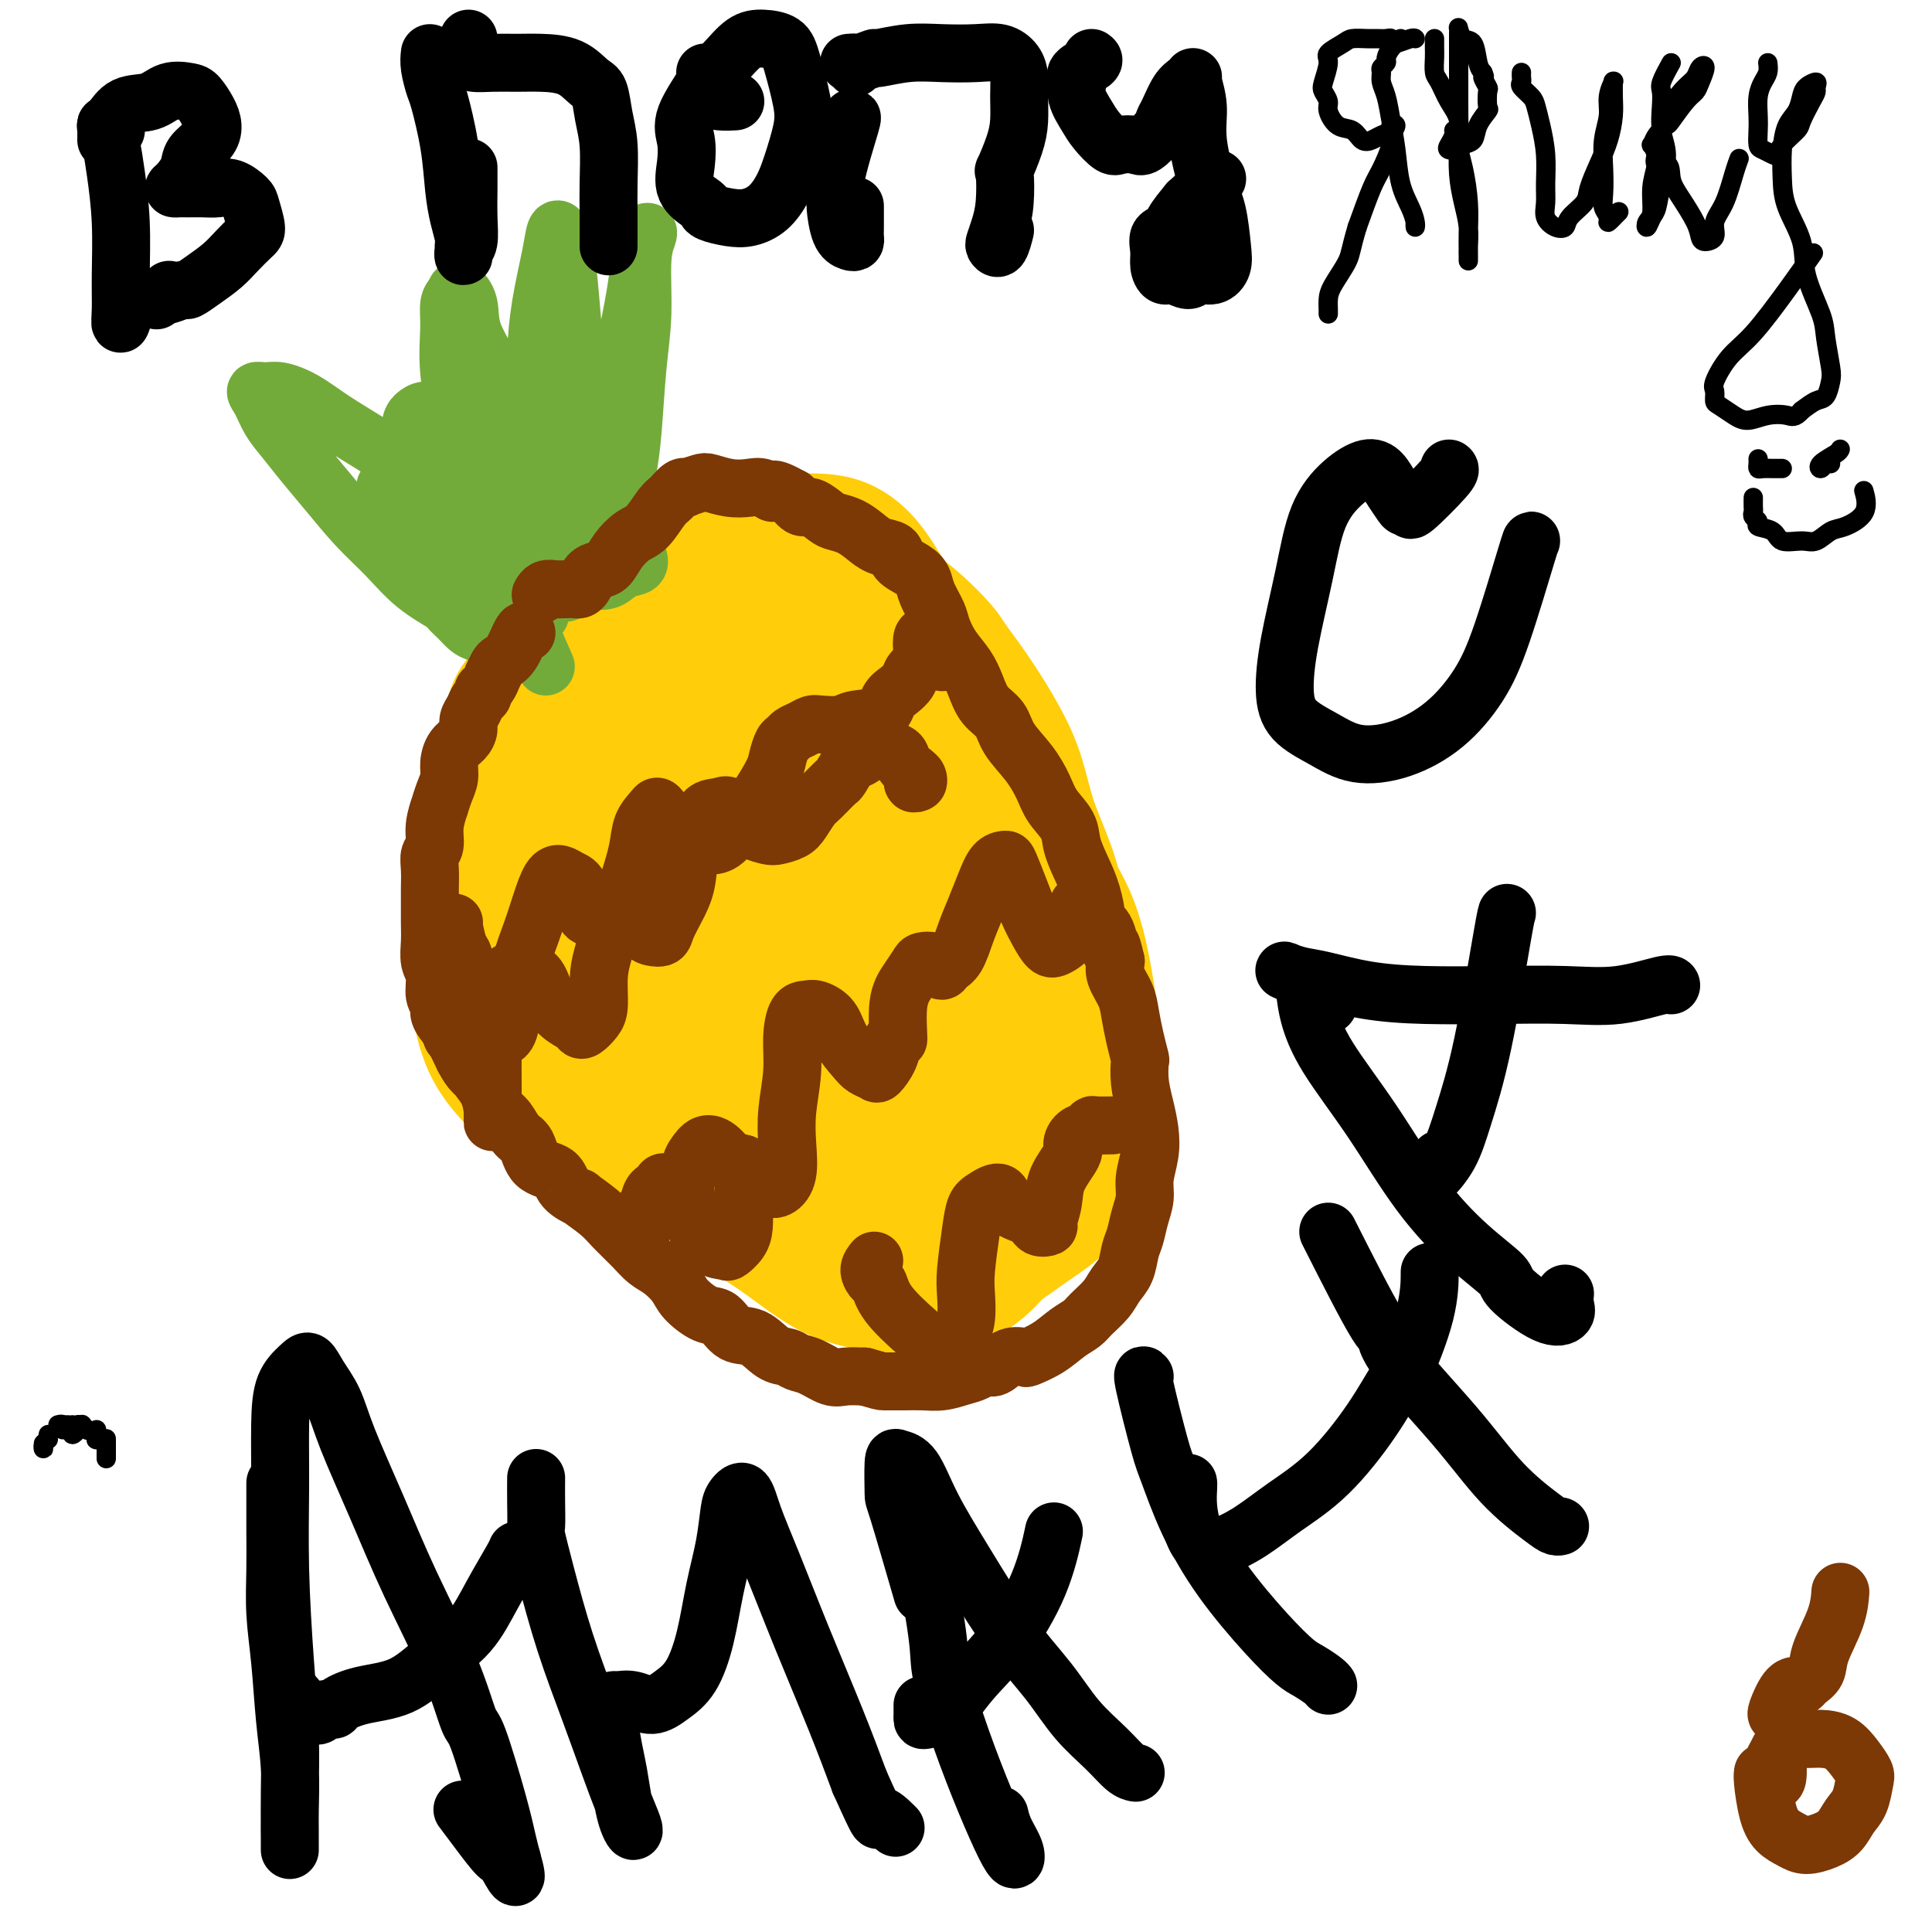
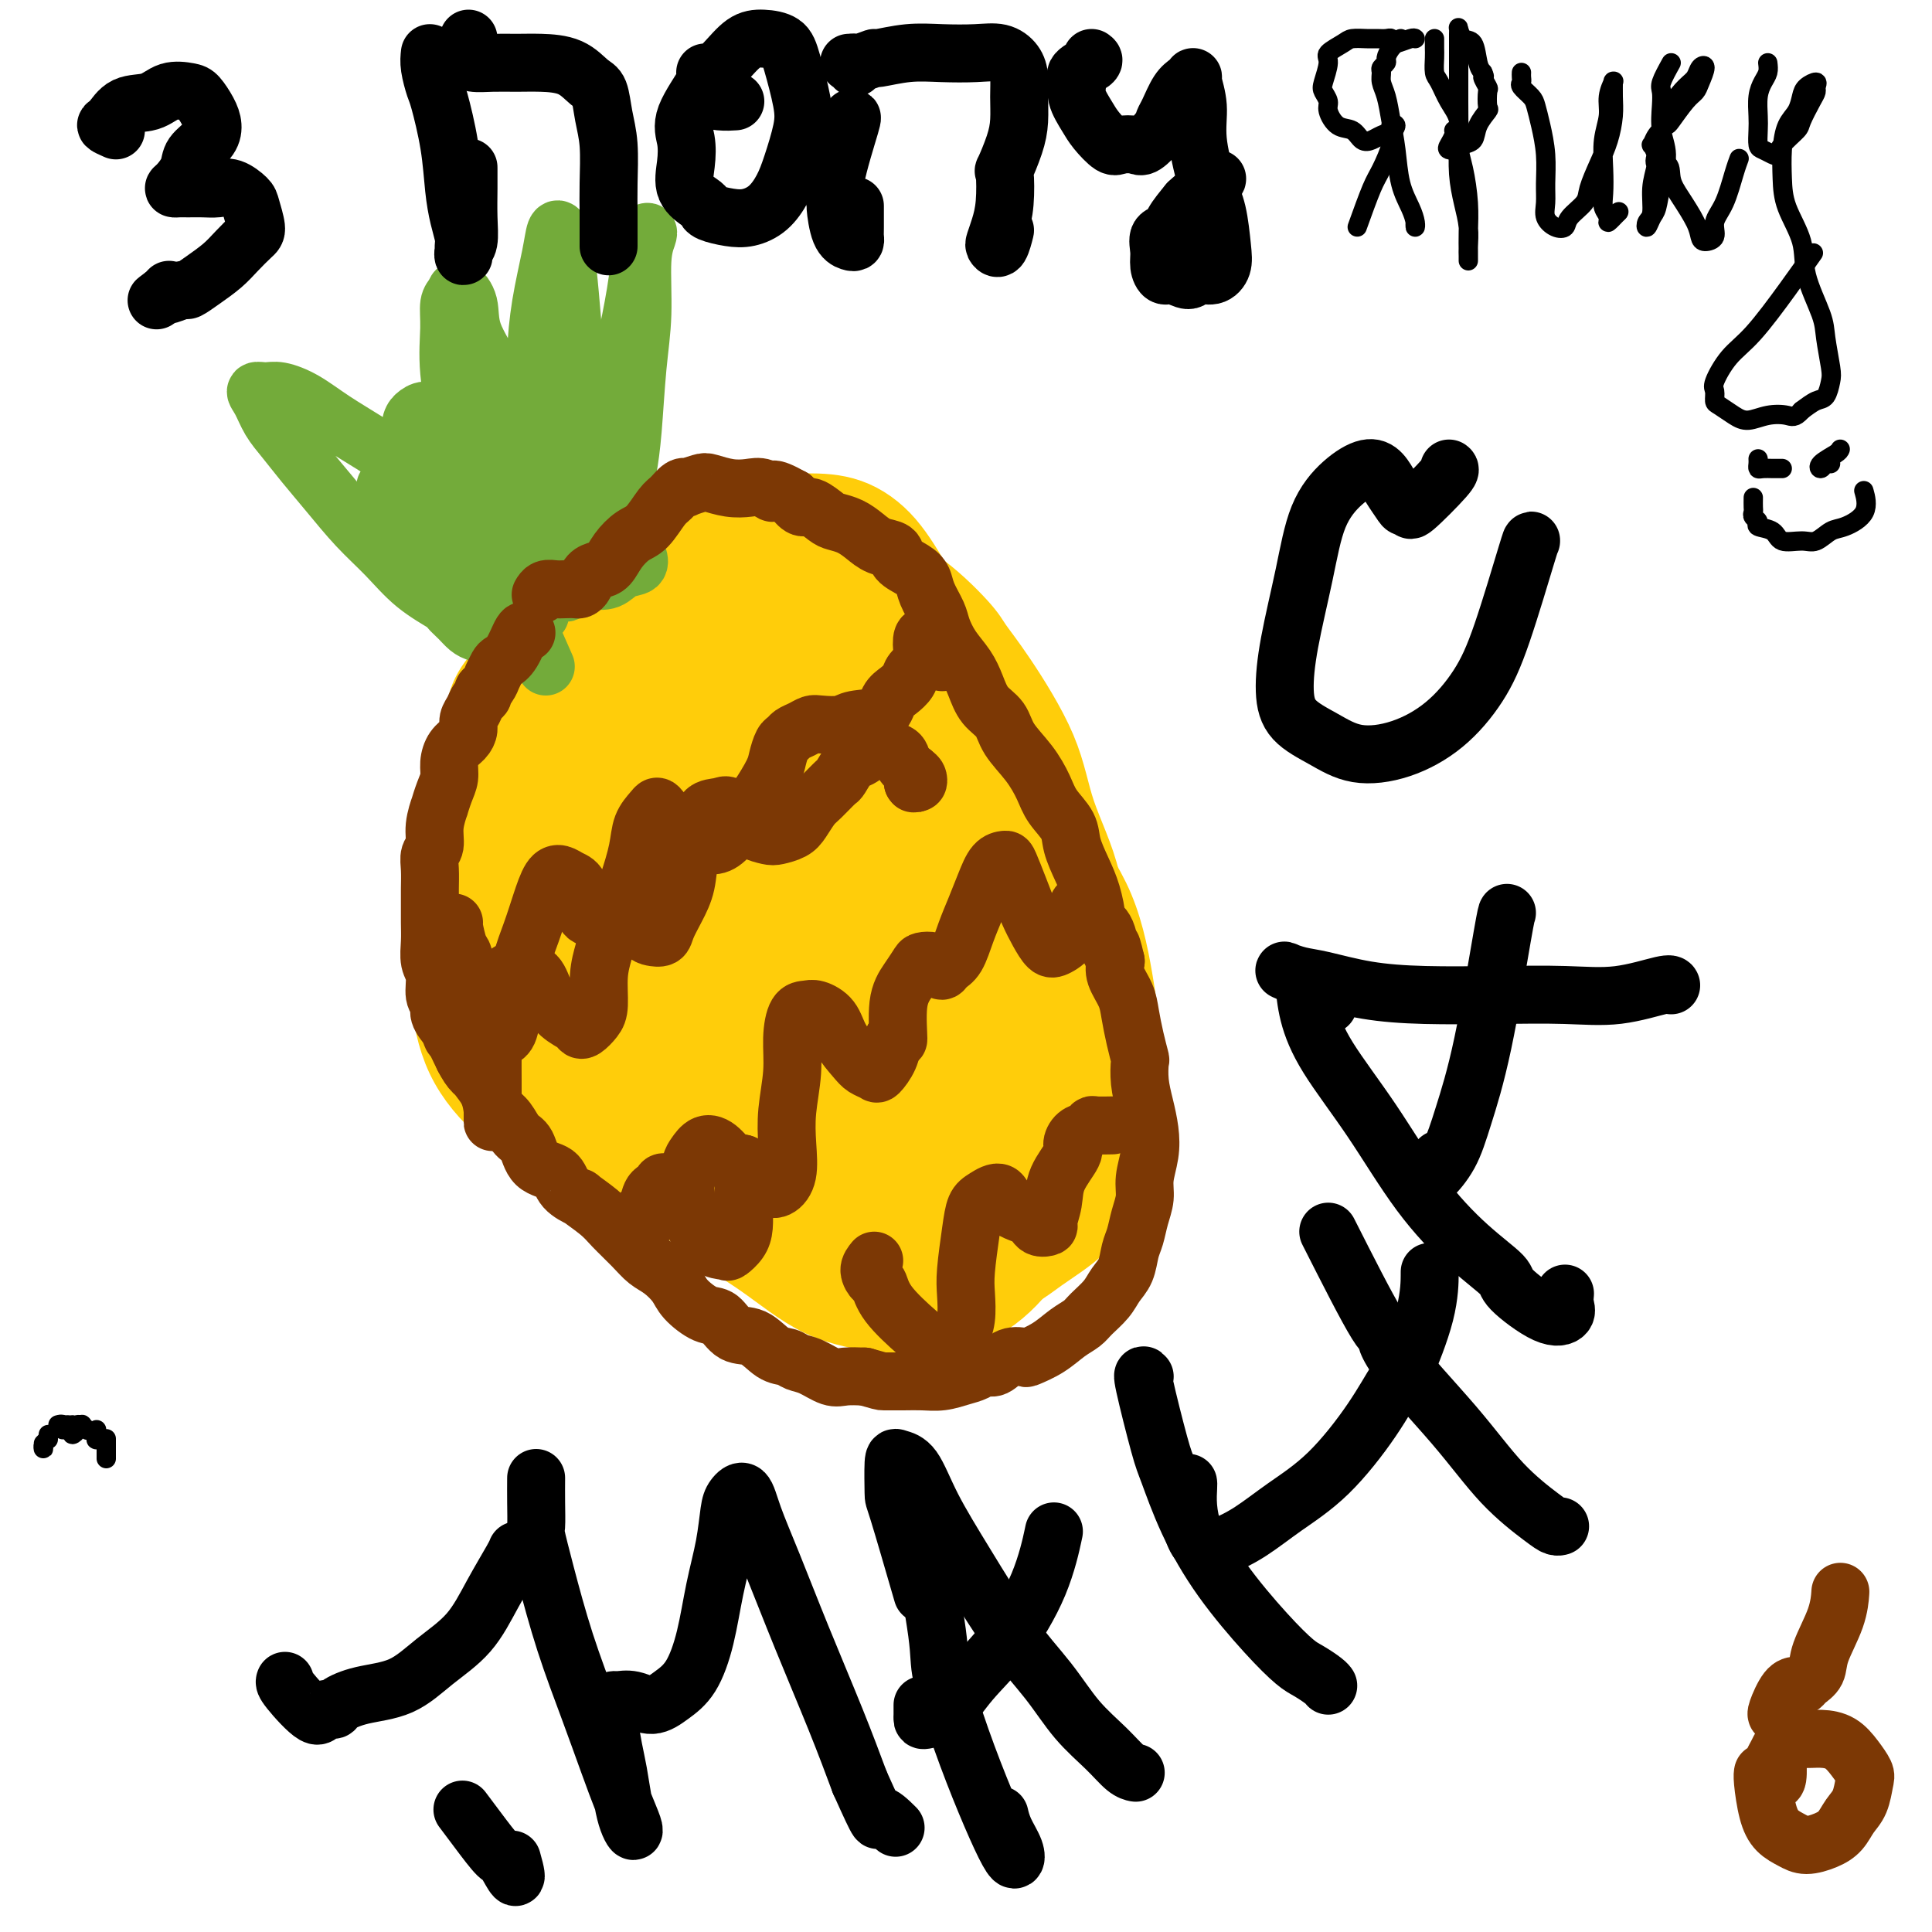
<svg xmlns="http://www.w3.org/2000/svg" viewBox="0 0 400 400" version="1.1">
  <g fill="none" stroke="#FFCD0A" stroke-width="20" stroke-linecap="round" stroke-linejoin="round">
    <path d="M106,197c1.606,4.477 3.212,8.955 4,11c0.788,2.045 0.758,1.658 1,2c0.242,0.342 0.757,1.415 2,3c1.243,1.585 3.212,3.684 5,6c1.788,2.316 3.393,4.851 6,8c2.607,3.149 6.217,6.913 10,11c3.783,4.087 7.739,8.496 12,12c4.261,3.504 8.827,6.104 13,9c4.173,2.896 7.954,6.087 12,8c4.046,1.913 8.356,2.546 12,3c3.644,0.454 6.622,0.729 8,1c1.378,0.271 1.155,0.539 3,0c1.845,-0.539 5.756,-1.887 9,-4c3.244,-2.113 5.819,-4.993 8,-8c2.181,-3.007 3.966,-6.140 6,-9c2.034,-2.860 4.316,-5.445 6,-9c1.684,-3.555 2.770,-8.078 4,-12c1.230,-3.922 2.603,-7.242 3,-11c0.397,-3.758 -0.181,-7.956 -1,-13c-0.819,-5.044 -1.880,-10.936 -4,-16c-2.120,-5.064 -5.301,-9.299 -8,-14c-2.699,-4.701 -4.916,-9.867 -6,-12c-1.084,-2.133 -1.036,-1.232 -3,-4c-1.964,-2.768 -5.940,-9.205 -10,-14c-4.060,-4.795 -8.205,-7.948 -12,-11c-3.795,-3.052 -7.239,-6.004 -11,-8c-3.761,-1.996 -7.838,-3.035 -12,-4c-4.162,-0.965 -8.411,-1.858 -12,-2c-3.589,-0.142 -6.520,0.465 -10,1c-3.480,0.535 -7.510,0.999 -11,2c-3.490,1.001 -6.440,2.539 -9,4c-2.560,1.461 -4.732,2.846 -7,5c-2.268,2.154 -4.634,5.077 -7,8" />
    <path d="M107,140c-4.575,4.310 -4.512,6.585 -5,10c-0.488,3.415 -1.526,7.969 -2,12c-0.474,4.031 -0.382,7.539 0,11c0.382,3.461 1.054,6.876 2,11c0.946,4.124 2.164,8.957 4,13c1.836,4.043 4.289,7.297 7,11c2.711,3.703 5.682,7.855 9,12c3.318,4.145 6.985,8.283 11,12c4.015,3.717 8.379,7.013 13,10c4.621,2.987 9.498,5.665 14,8c4.502,2.335 8.629,4.328 13,6c4.371,1.672 8.984,3.023 13,4c4.016,0.977 7.434,1.582 11,2c3.566,0.418 7.281,0.651 10,0c2.719,-0.651 4.441,-2.186 7,-4c2.559,-1.814 5.954,-3.909 8,-6c2.046,-2.091 2.743,-4.179 3,-5c0.257,-0.821 0.074,-0.376 1,-2c0.926,-1.624 2.962,-5.319 4,-9c1.038,-3.681 1.080,-7.349 1,-11c-0.080,-3.651 -0.281,-7.285 -1,-11c-0.719,-3.715 -1.956,-7.510 -4,-12c-2.044,-4.490 -4.894,-9.673 -8,-15c-3.106,-5.327 -6.469,-10.797 -10,-16c-3.531,-5.203 -7.230,-10.141 -11,-15c-3.770,-4.859 -7.610,-9.641 -11,-13c-3.390,-3.359 -6.332,-5.295 -8,-6c-1.668,-0.705 -2.064,-0.178 -4,-1c-1.936,-0.822 -5.411,-2.991 -7,-4c-1.589,-1.009 -1.290,-0.856 -3,-1c-1.710,-0.144 -5.427,-0.585 -9,-1c-3.573,-0.415 -7.000,-0.804 -10,-1c-3.000,-0.196 -5.571,-0.199 -8,0c-2.429,0.199 -4.714,0.599 -7,1" />
    <path d="M130,130c-6.461,-0.195 -5.613,-0.183 -6,1c-0.387,1.183 -2.010,3.537 -3,5c-0.990,1.463 -1.346,2.034 -2,4c-0.654,1.966 -1.605,5.328 -2,9c-0.395,3.672 -0.233,7.653 0,12c0.233,4.347 0.536,9.059 1,13c0.464,3.941 1.088,7.111 2,11c0.912,3.889 2.111,8.496 4,12c1.889,3.504 4.468,5.906 7,9c2.532,3.094 5.015,6.881 8,10c2.985,3.119 6.470,5.570 10,8c3.530,2.430 7.105,4.838 11,7c3.895,2.162 8.108,4.078 12,5c3.892,0.922 7.461,0.850 9,1c1.539,0.150 1.049,0.521 3,1c1.951,0.479 6.344,1.067 10,1c3.656,-0.067 6.574,-0.789 9,-2c2.426,-1.211 4.358,-2.911 6,-5c1.642,-2.089 2.993,-4.567 4,-7c1.007,-2.433 1.671,-4.822 2,-8c0.329,-3.178 0.324,-7.145 0,-11c-0.324,-3.855 -0.965,-7.599 -2,-12c-1.035,-4.401 -2.462,-9.461 -4,-14c-1.538,-4.539 -3.185,-8.559 -5,-13c-1.815,-4.441 -3.799,-9.303 -6,-14c-2.201,-4.697 -4.621,-9.229 -7,-13c-2.379,-3.771 -4.717,-6.783 -7,-9c-2.283,-2.217 -4.512,-3.641 -7,-5c-2.488,-1.359 -5.234,-2.653 -8,-3c-2.766,-0.347 -5.552,0.253 -8,1c-2.448,0.747 -4.556,1.642 -7,3c-2.444,1.358 -5.222,3.179 -8,5" />
    <path d="M146,132c-4.897,2.597 -5.641,4.591 -7,7c-1.359,2.409 -3.335,5.234 -5,9c-1.665,3.766 -3.021,8.473 -4,13c-0.979,4.527 -1.581,8.875 -2,13c-0.419,4.125 -0.654,8.027 0,12c0.654,3.973 2.199,8.015 4,12c1.801,3.985 3.860,7.911 6,12c2.140,4.089 4.362,8.340 8,12c3.638,3.660 8.693,6.729 13,10c4.307,3.271 7.866,6.744 12,9c4.134,2.256 8.844,3.293 13,4c4.156,0.707 7.760,1.082 11,1c3.240,-0.082 6.117,-0.621 9,-2c2.883,-1.379 5.773,-3.598 8,-6c2.227,-2.402 3.792,-4.985 5,-8c1.208,-3.015 2.060,-6.461 3,-10c0.940,-3.539 1.967,-7.172 2,-11c0.033,-3.828 -0.928,-7.850 -2,-12c-1.072,-4.150 -2.255,-8.428 -4,-13c-1.745,-4.572 -4.051,-9.438 -6,-14c-1.949,-4.562 -3.541,-8.820 -6,-13c-2.459,-4.180 -5.785,-8.281 -9,-12c-3.215,-3.719 -6.318,-7.057 -9,-9c-2.682,-1.943 -4.942,-2.493 -8,-3c-3.058,-0.507 -6.912,-0.971 -10,-1c-3.088,-0.029 -5.408,0.378 -8,1c-2.592,0.622 -5.454,1.460 -8,3c-2.546,1.540 -4.775,3.784 -7,6c-2.225,2.216 -4.445,4.404 -6,7c-1.555,2.596 -2.444,5.599 -3,9c-0.556,3.401 -0.778,7.201 -1,11" />
    <path d="M135,169c-0.568,5.167 0.011,8.084 1,11c0.989,2.916 2.387,5.831 4,9c1.613,3.169 3.442,6.593 6,10c2.558,3.407 5.845,6.796 9,10c3.155,3.204 6.178,6.225 10,9c3.822,2.775 8.445,5.306 12,7c3.555,1.694 6.043,2.550 9,3c2.957,0.450 6.383,0.494 9,0c2.617,-0.494 4.424,-1.527 6,-3c1.576,-1.473 2.920,-3.386 4,-6c1.080,-2.614 1.894,-5.931 3,-9c1.106,-3.069 2.502,-5.892 3,-9c0.498,-3.108 0.097,-6.500 0,-8c-0.097,-1.500 0.108,-1.107 0,-4c-0.108,-2.893 -0.530,-9.070 -1,-14c-0.470,-4.930 -0.990,-8.612 -2,-13c-1.010,-4.388 -2.511,-9.481 -4,-14c-1.489,-4.519 -2.965,-8.464 -5,-12c-2.035,-3.536 -4.628,-6.664 -7,-9c-2.372,-2.336 -4.523,-3.882 -7,-5c-2.477,-1.118 -5.281,-1.809 -8,-2c-2.719,-0.191 -5.353,0.119 -8,1c-2.647,0.881 -5.306,2.332 -8,4c-2.694,1.668 -5.422,3.554 -8,6c-2.578,2.446 -5.004,5.453 -7,9c-1.996,3.547 -3.561,7.634 -5,12c-1.439,4.366 -2.753,9.013 -4,13c-1.247,3.987 -2.427,7.316 -3,11c-0.573,3.684 -0.539,7.723 0,11c0.539,3.277 1.583,5.794 3,8c1.417,2.206 3.209,4.103 5,6" />
    <path d="M142,201c2.520,3.011 4.820,3.539 8,4c3.180,0.461 7.241,0.855 9,1c1.759,0.145 1.217,0.041 1,0c-0.217,-0.041 -0.108,-0.021 0,0" />
    <path d="M158,138c-2.653,0.291 -5.305,0.582 -7,1c-1.695,0.418 -2.432,0.963 -3,1c-0.568,0.037 -0.965,-0.435 -2,0c-1.035,0.435 -2.707,1.776 -4,3c-1.293,1.224 -2.207,2.329 -3,4c-0.793,1.671 -1.464,3.906 -2,6c-0.536,2.094 -0.937,4.047 -1,5c-0.063,0.953 0.211,0.908 0,3c-0.211,2.092 -0.907,6.323 -1,8c-0.093,1.677 0.416,0.799 1,4c0.584,3.201 1.244,10.480 3,16c1.756,5.520 4.609,9.280 7,13c2.391,3.720 4.321,7.399 7,10c2.679,2.601 6.105,4.122 9,5c2.895,0.878 5.257,1.111 8,2c2.743,0.889 5.866,2.434 9,3c3.134,0.566 6.278,0.154 9,-1c2.722,-1.154 5.023,-3.051 7,-5c1.977,-1.949 3.630,-3.951 5,-7c1.370,-3.049 2.459,-7.144 3,-11c0.541,-3.856 0.536,-7.471 0,-12c-0.536,-4.529 -1.602,-9.971 -3,-15c-1.398,-5.029 -3.130,-9.646 -5,-14c-1.870,-4.354 -3.880,-8.445 -6,-12c-2.120,-3.555 -4.350,-6.574 -7,-9c-2.650,-2.426 -5.719,-4.257 -9,-5c-3.281,-0.743 -6.774,-0.397 -9,0c-2.226,0.397 -3.186,0.844 -4,1c-0.814,0.156 -1.483,0.020 -3,1c-1.517,0.980 -3.881,3.077 -6,5c-2.119,1.923 -3.994,3.672 -5,6c-1.006,2.328 -1.145,5.237 -1,8c0.145,2.763 0.572,5.382 1,8" />
    <path d="M146,160c0.424,4.253 1.483,6.886 3,10c1.517,3.114 3.492,6.711 6,10c2.508,3.289 5.549,6.271 8,9c2.451,2.729 4.311,5.207 7,8c2.689,2.793 6.206,5.903 9,8c2.794,2.097 4.866,3.183 7,4c2.134,0.817 4.330,1.365 6,1c1.670,-0.365 2.815,-1.644 4,-3c1.185,-1.356 2.411,-2.790 3,-5c0.589,-2.210 0.543,-5.197 0,-9c-0.543,-3.803 -1.581,-8.423 -3,-13c-1.419,-4.577 -3.219,-9.112 -5,-14c-1.781,-4.888 -3.545,-10.128 -5,-14c-1.455,-3.872 -2.603,-6.377 -3,-8c-0.397,-1.623 -0.045,-2.363 -1,-4c-0.955,-1.637 -3.219,-4.172 -5,-6c-1.781,-1.828 -3.079,-2.949 -5,-3c-1.921,-0.051 -4.465,0.968 -6,2c-1.535,1.032 -2.060,2.077 -3,4c-0.940,1.923 -2.295,4.725 -3,8c-0.705,3.275 -0.760,7.023 -1,11c-0.240,3.977 -0.664,8.182 0,13c0.664,4.818 2.414,10.248 4,15c1.586,4.752 3.006,8.826 5,12c1.994,3.174 4.563,5.448 7,7c2.437,1.552 4.741,2.382 7,3c2.259,0.618 4.471,1.023 6,1c1.529,-0.023 2.374,-0.476 3,-2c0.626,-1.524 1.034,-4.120 1,-7c-0.034,-2.880 -0.509,-6.045 -1,-9c-0.491,-2.955 -0.997,-5.702 -2,-9c-1.003,-3.298 -2.501,-7.149 -4,-11" />
    <path d="M185,169c-1.948,-6.316 -3.320,-7.607 -5,-9c-1.680,-1.393 -3.670,-2.890 -5,-4c-1.330,-1.110 -2.002,-1.833 -3,-2c-0.998,-0.167 -2.322,0.222 -3,1c-0.678,0.778 -0.710,1.945 -1,4c-0.290,2.055 -0.838,4.997 -1,8c-0.162,3.003 0.061,6.065 1,9c0.939,2.935 2.592,5.741 4,8c1.408,2.259 2.571,3.970 3,5c0.429,1.030 0.125,1.379 1,2c0.875,0.621 2.928,1.515 4,2c1.072,0.485 1.163,0.562 2,1c0.837,0.438 2.420,1.236 4,1c1.580,-0.236 3.157,-1.506 4,-3c0.843,-1.494 0.951,-3.212 1,-5c0.049,-1.788 0.038,-3.647 0,-6c-0.038,-2.353 -0.101,-5.201 -1,-8c-0.899,-2.799 -2.632,-5.549 -4,-8c-1.368,-2.451 -2.372,-4.601 -4,-7c-1.628,-2.399 -3.880,-5.045 -6,-7c-2.120,-1.955 -4.109,-3.220 -6,-4c-1.891,-0.780 -3.683,-1.076 -5,0c-1.317,1.076 -2.159,3.523 -3,6c-0.841,2.477 -1.680,4.983 -2,8c-0.320,3.017 -0.121,6.546 0,10c0.121,3.454 0.164,6.834 1,10c0.836,3.166 2.466,6.119 4,8c1.534,1.881 2.972,2.691 5,4c2.028,1.309 4.646,3.116 7,4c2.354,0.884 4.446,0.845 6,0c1.554,-0.845 2.572,-2.497 4,-4c1.428,-1.503 3.265,-2.858 4,-5c0.735,-2.142 0.367,-5.071 0,-8" />
    <path d="M191,180c0.133,-2.383 0.466,-4.340 0,-7c-0.466,-2.660 -1.733,-6.021 -3,-9c-1.267,-2.979 -2.536,-5.574 -4,-8c-1.464,-2.426 -3.124,-4.683 -5,-7c-1.876,-2.317 -3.966,-4.694 -6,-7c-2.034,-2.306 -4.010,-4.540 -6,-6c-1.990,-1.460 -3.994,-2.147 -6,-3c-2.006,-0.853 -4.012,-1.873 -6,-3c-1.988,-1.127 -3.956,-2.363 -6,-3c-2.044,-0.637 -4.164,-0.677 -6,-1c-1.836,-0.323 -3.388,-0.931 -5,-1c-1.612,-0.069 -3.283,0.400 -5,1c-1.717,0.600 -3.480,1.332 -5,3c-1.520,1.668 -2.798,4.271 -4,7c-1.202,2.729 -2.326,5.585 -3,10c-0.674,4.415 -0.896,10.390 -1,16c-0.104,5.610 -0.091,10.855 0,16c0.091,5.145 0.259,10.190 1,15c0.741,4.810 2.055,9.384 4,14c1.945,4.616 4.521,9.274 7,13c2.479,3.726 4.862,6.520 8,10c3.138,3.480 7.033,7.645 11,11c3.967,3.355 8.006,5.900 12,8c3.994,2.100 7.943,3.755 12,5c4.057,1.245 8.223,2.080 12,2c3.777,-0.080 7.167,-1.077 10,-2c2.833,-0.923 5.110,-1.773 7,-4c1.890,-2.227 3.393,-5.830 5,-9c1.607,-3.170 3.316,-5.906 4,-9c0.684,-3.094 0.342,-6.547 0,-10" />
    <path d="M213,222c0.090,-3.686 0.316,-7.900 0,-12c-0.316,-4.100 -1.172,-8.086 -2,-13c-0.828,-4.914 -1.626,-10.757 -3,-16c-1.374,-5.243 -3.325,-9.886 -4,-12c-0.675,-2.114 -0.075,-1.698 -1,-5c-0.925,-3.302 -3.375,-10.321 -5,-16c-1.625,-5.679 -2.427,-10.019 -4,-14c-1.573,-3.981 -3.918,-7.602 -6,-11c-2.082,-3.398 -3.899,-6.573 -6,-9c-2.101,-2.427 -4.484,-4.106 -7,-5c-2.516,-0.894 -5.165,-1.003 -8,-1c-2.835,0.003 -5.857,0.118 -7,0c-1.143,-0.118 -0.408,-0.471 -2,0c-1.592,0.471 -5.513,1.764 -9,3c-3.487,1.236 -6.541,2.413 -9,4c-2.459,1.587 -4.322,3.583 -7,6c-2.678,2.417 -6.169,5.255 -9,8c-2.831,2.745 -5.000,5.395 -7,9c-2.000,3.605 -3.830,8.163 -6,13c-2.170,4.837 -4.681,9.952 -7,15c-2.319,5.048 -4.445,10.028 -6,15c-1.555,4.972 -2.537,9.934 -3,14c-0.463,4.066 -0.407,7.234 0,11c0.407,3.766 1.163,8.130 3,12c1.837,3.870 4.754,7.246 8,10c3.246,2.754 6.820,4.886 11,7c4.180,2.114 8.967,4.209 14,6c5.033,1.791 10.311,3.277 16,4c5.689,0.723 11.787,0.681 17,1c5.213,0.319 9.540,0.997 14,1c4.460,0.003 9.051,-0.669 13,-2c3.949,-1.331 7.255,-3.320 9,-4c1.745,-0.680 1.927,-0.051 3,-1c1.073,-0.949 3.036,-3.474 5,-6" />
    <path d="M208,234c2.776,-1.581 1.218,-0.033 2,-2c0.782,-1.967 3.906,-7.448 6,-12c2.094,-4.552 3.159,-8.173 4,-12c0.841,-3.827 1.457,-7.859 2,-12c0.543,-4.141 1.011,-8.390 0,-13c-1.011,-4.610 -3.501,-9.579 -5,-14c-1.499,-4.421 -2.007,-8.293 -4,-13c-1.993,-4.707 -5.470,-10.248 -8,-14c-2.530,-3.752 -4.113,-5.716 -5,-7c-0.887,-1.284 -1.078,-1.889 -3,-4c-1.922,-2.111 -5.575,-5.729 -9,-8c-3.425,-2.271 -6.622,-3.196 -10,-4c-3.378,-0.804 -6.936,-1.488 -10,-2c-3.064,-0.512 -5.632,-0.851 -9,-1c-3.368,-0.149 -7.535,-0.109 -11,0c-3.465,0.109 -6.229,0.287 -9,1c-2.771,0.713 -5.551,1.962 -8,4c-2.449,2.038 -4.568,4.864 -6,8c-1.432,3.136 -2.176,6.582 -3,11c-0.824,4.418 -1.729,9.807 -2,16c-0.271,6.193 0.091,13.189 0,20c-0.091,6.811 -0.634,13.437 0,19c0.634,5.563 2.446,10.062 4,15c1.554,4.938 2.848,10.317 5,15c2.152,4.683 5.160,8.672 9,12c3.840,3.328 8.513,5.994 13,9c4.487,3.006 8.788,6.352 13,8c4.212,1.648 8.335,1.596 10,2c1.665,0.404 0.871,1.263 4,0c3.129,-1.263 10.180,-4.646 13,-6c2.820,-1.354 1.410,-0.677 0,0" />
  </g>
  <g fill="none" stroke="#73AB3A" stroke-width="12" stroke-linecap="round" stroke-linejoin="round">
    <path d="M113,138c-1.599,-3.641 -3.198,-7.281 -4,-9c-0.802,-1.719 -0.805,-1.516 -1,-2c-0.195,-0.484 -0.580,-1.653 -1,-2c-0.420,-0.347 -0.873,0.130 -1,0c-0.127,-0.130 0.072,-0.865 0,-1c-0.072,-0.135 -0.414,0.332 -1,1c-0.586,0.668 -1.417,1.539 -2,2c-0.583,0.461 -0.919,0.514 -1,1c-0.081,0.486 0.092,1.407 0,2c-0.092,0.593 -0.449,0.859 -1,1c-0.551,0.141 -1.295,0.156 -2,0c-0.705,-0.156 -1.369,-0.483 -2,-1c-0.631,-0.517 -1.227,-1.225 -2,-2c-0.773,-0.775 -1.724,-1.618 -2,-2c-0.276,-0.382 0.121,-0.302 -1,-1c-1.121,-0.698 -3.762,-2.173 -6,-4c-2.238,-1.827 -4.072,-4.004 -6,-6c-1.928,-1.996 -3.948,-3.811 -6,-6c-2.052,-2.189 -4.135,-4.754 -6,-7c-1.865,-2.246 -3.510,-4.175 -5,-6c-1.490,-1.825 -2.824,-3.546 -4,-5c-1.176,-1.454 -2.192,-2.639 -3,-4c-0.808,-1.361 -1.407,-2.896 -2,-4c-0.593,-1.104 -1.180,-1.777 -1,-2c0.180,-0.223 1.125,0.003 2,0c0.875,-0.003 1.679,-0.236 3,0c1.321,0.236 3.159,0.942 5,2c1.841,1.058 3.684,2.469 6,4c2.316,1.531 5.105,3.184 8,5c2.895,1.816 5.895,3.797 9,6c3.105,2.203 6.316,4.630 9,7c2.684,2.370 4.842,4.685 7,7" />
    <path d="M102,112c6.837,4.984 4.428,2.945 4,3c-0.428,0.055 1.123,2.204 2,3c0.877,0.796 1.078,0.239 1,0c-0.078,-0.239 -0.437,-0.159 -1,0c-0.563,0.159 -1.329,0.398 -2,0c-0.671,-0.398 -1.245,-1.433 -2,-3c-0.755,-1.567 -1.691,-3.667 -3,-6c-1.309,-2.333 -2.993,-4.897 -4,-8c-1.007,-3.103 -1.338,-6.743 -2,-11c-0.662,-4.257 -1.654,-9.132 -2,-13c-0.346,-3.868 -0.047,-6.728 0,-9c0.047,-2.272 -0.159,-3.955 0,-5c0.159,-1.045 0.683,-1.450 1,-2c0.317,-0.550 0.426,-1.243 1,-1c0.574,0.243 1.612,1.423 2,3c0.388,1.577 0.124,3.553 1,6c0.876,2.447 2.890,5.367 4,8c1.110,2.633 1.317,4.979 2,7c0.683,2.021 1.843,3.716 3,5c1.157,1.284 2.309,2.157 3,2c0.691,-0.157 0.919,-1.346 1,-2c0.081,-0.654 0.014,-0.775 0,-2c-0.014,-1.225 0.024,-3.554 0,-6c-0.024,-2.446 -0.108,-5.008 0,-8c0.108,-2.992 0.410,-6.415 1,-10c0.590,-3.585 1.467,-7.332 2,-10c0.533,-2.668 0.720,-4.256 1,-5c0.280,-0.744 0.652,-0.643 1,0c0.348,0.643 0.671,1.827 1,4c0.329,2.173 0.666,5.335 1,9c0.334,3.665 0.667,7.832 1,12" />
    <path d="M119,73c0.814,6.207 0.848,9.224 1,12c0.152,2.776 0.422,5.311 1,7c0.578,1.689 1.465,2.532 2,3c0.535,0.468 0.720,0.562 1,0c0.280,-0.562 0.655,-1.779 1,-3c0.345,-1.221 0.659,-2.445 1,-3c0.341,-0.555 0.707,-0.442 1,-2c0.293,-1.558 0.513,-4.786 1,-8c0.487,-3.214 1.242,-6.415 2,-10c0.758,-3.585 1.520,-7.553 2,-11c0.480,-3.447 0.679,-6.372 1,-8c0.321,-1.628 0.762,-1.958 1,-2c0.238,-0.042 0.271,0.205 0,1c-0.271,0.795 -0.846,2.137 -1,5c-0.154,2.863 0.113,7.248 0,11c-0.113,3.752 -0.607,6.872 -1,11c-0.393,4.128 -0.684,9.264 -1,13c-0.316,3.736 -0.657,6.072 -1,8c-0.343,1.928 -0.687,3.447 -1,4c-0.313,0.553 -0.594,0.140 -1,0c-0.406,-0.140 -0.936,-0.006 -1,0c-0.064,0.006 0.338,-0.117 0,-1c-0.338,-0.883 -1.418,-2.528 -2,-4c-0.582,-1.472 -0.668,-2.771 -1,-4c-0.332,-1.229 -0.912,-2.386 -1,-3c-0.088,-0.614 0.316,-0.684 0,-1c-0.316,-0.316 -1.352,-0.877 -2,-1c-0.648,-0.123 -0.909,0.191 -1,2c-0.091,1.809 -0.013,5.112 0,9c0.013,3.888 -0.038,8.362 0,12c0.038,3.638 0.164,6.441 0,8c-0.164,1.559 -0.618,1.874 -1,2c-0.382,0.126 -0.691,0.063 -1,0" />
    <path d="M118,120c-0.707,5.165 -0.975,1.578 -1,0c-0.025,-1.578 0.193,-1.146 0,-2c-0.193,-0.854 -0.797,-2.995 -1,-5c-0.203,-2.005 -0.005,-3.874 0,-6c0.005,-2.126 -0.183,-4.509 0,-7c0.183,-2.491 0.736,-5.091 1,-7c0.264,-1.909 0.240,-3.128 0,-4c-0.240,-0.872 -0.695,-1.397 -1,-1c-0.305,0.397 -0.460,1.715 -1,3c-0.540,1.285 -1.465,2.537 -2,4c-0.535,1.463 -0.678,3.138 -1,4c-0.322,0.862 -0.822,0.911 -1,2c-0.178,1.089 -0.035,3.218 0,4c0.035,0.782 -0.039,0.217 0,1c0.039,0.783 0.192,2.915 0,4c-0.192,1.085 -0.730,1.122 -1,1c-0.270,-0.122 -0.273,-0.402 -1,-1c-0.727,-0.598 -2.179,-1.515 -3,-3c-0.821,-1.485 -1.011,-3.539 -2,-5c-0.989,-1.461 -2.779,-2.329 -4,-4c-1.221,-1.671 -1.875,-4.144 -3,-6c-1.125,-1.856 -2.722,-3.096 -4,-4c-1.278,-0.904 -2.239,-1.474 -3,-2c-0.761,-0.526 -1.323,-1.009 -2,-1c-0.677,0.009 -1.469,0.509 -2,1c-0.531,0.491 -0.800,0.973 -1,2c-0.200,1.027 -0.331,2.601 0,4c0.331,1.399 1.123,2.624 2,4c0.877,1.376 1.840,2.902 3,5c1.160,2.098 2.517,4.769 4,7c1.483,2.231 3.092,4.024 5,6c1.908,1.976 4.117,4.136 6,6c1.883,1.864 3.442,3.432 5,5" />
    <path d="M110,125c2.788,3.054 1.756,2.190 1,2c-0.756,-0.190 -1.238,0.296 -2,0c-0.762,-0.296 -1.806,-1.372 -3,-2c-1.194,-0.628 -2.540,-0.807 -4,-2c-1.460,-1.193 -3.035,-3.399 -5,-5c-1.965,-1.601 -4.320,-2.596 -6,-4c-1.680,-1.404 -2.686,-3.217 -4,-5c-1.314,-1.783 -2.935,-3.538 -4,-5c-1.065,-1.462 -1.574,-2.633 -2,-3c-0.426,-0.367 -0.769,0.068 -1,0c-0.231,-0.068 -0.351,-0.641 0,0c0.351,0.641 1.171,2.496 2,4c0.829,1.504 1.666,2.658 2,3c0.334,0.342 0.164,-0.128 1,1c0.836,1.128 2.677,3.852 3,5c0.323,1.148 -0.871,0.718 0,2c0.871,1.282 3.806,4.276 6,7c2.194,2.724 3.647,5.177 5,7c1.353,1.823 2.605,3.016 3,3c0.395,-0.016 -0.066,-1.241 -1,-2c-0.934,-0.759 -2.341,-1.052 -3,-2c-0.659,-0.948 -0.571,-2.552 -1,-4c-0.429,-1.448 -1.377,-2.741 -2,-4c-0.623,-1.259 -0.923,-2.486 -1,-3c-0.077,-0.514 0.069,-0.317 0,-1c-0.069,-0.683 -0.354,-2.247 0,-3c0.354,-0.753 1.346,-0.693 2,-1c0.654,-0.307 0.969,-0.979 2,-1c1.031,-0.021 2.778,0.610 4,1c1.222,0.390 1.921,0.540 3,1c1.079,0.460 2.540,1.230 4,2" />
    <path d="M109,116c2.431,1.025 3.010,1.588 4,2c0.990,0.412 2.392,0.672 4,1c1.608,0.328 3.423,0.722 5,1c1.577,0.278 2.918,0.439 4,0c1.082,-0.439 1.905,-1.476 3,-2c1.095,-0.524 2.461,-0.533 3,-1c0.539,-0.467 0.250,-1.393 0,-2c-0.250,-0.607 -0.462,-0.895 -1,-1c-0.538,-0.105 -1.401,-0.028 -2,0c-0.599,0.028 -0.934,0.008 -1,0c-0.066,-0.008 0.138,-0.004 0,0c-0.138,0.004 -0.619,0.006 -1,0c-0.381,-0.006 -0.662,-0.021 -1,0c-0.338,0.021 -0.731,0.078 -1,0c-0.269,-0.078 -0.412,-0.289 0,-1c0.412,-0.711 1.380,-1.921 2,-3c0.620,-1.079 0.892,-2.028 1,-3c0.108,-0.972 0.051,-1.969 0,-3c-0.051,-1.031 -0.096,-2.096 0,-3c0.096,-0.904 0.334,-1.646 0,-2c-0.334,-0.354 -1.238,-0.320 -2,0c-0.762,0.320 -1.381,0.925 -2,2c-0.619,1.075 -1.237,2.619 -2,4c-0.763,1.381 -1.671,2.599 -2,4c-0.329,1.401 -0.078,2.985 0,4c0.078,1.015 -0.018,1.463 0,2c0.018,0.537 0.149,1.165 1,1c0.851,-0.165 2.421,-1.121 3,-2c0.579,-0.879 0.165,-1.680 0,-2c-0.165,-0.320 -0.083,-0.160 0,0" />
  </g>
  <g fill="none" stroke="#7C3805" stroke-width="12" stroke-linecap="round" stroke-linejoin="round">
    <path d="M109,131c-0.251,-0.396 -0.502,-0.792 -1,0c-0.498,0.792 -1.243,2.771 -2,4c-0.757,1.229 -1.526,1.709 -2,2c-0.474,0.291 -0.653,0.392 -1,1c-0.347,0.608 -0.863,1.721 -1,2c-0.137,0.279 0.104,-0.277 0,0c-0.104,0.277 -0.552,1.387 -1,2c-0.448,0.613 -0.894,0.731 -1,1c-0.106,0.269 0.130,0.691 0,1c-0.130,0.309 -0.625,0.506 -1,1c-0.375,0.494 -0.629,1.286 -1,2c-0.371,0.714 -0.860,1.349 -1,2c-0.140,0.651 0.068,1.318 0,2c-0.068,0.682 -0.413,1.378 -1,2c-0.587,0.622 -1.415,1.170 -2,2c-0.585,0.830 -0.926,1.942 -1,3c-0.074,1.058 0.120,2.060 0,3c-0.120,0.940 -0.553,1.817 -1,3c-0.447,1.183 -0.908,2.673 -1,3c-0.092,0.327 0.186,-0.507 0,0c-0.186,0.507 -0.834,2.355 -1,4c-0.166,1.645 0.152,3.086 0,4c-0.152,0.914 -0.773,1.301 -1,2c-0.227,0.699 -0.061,1.712 0,3c0.061,1.288 0.015,2.852 0,4c-0.015,1.148 0.000,1.881 0,3c-0.000,1.119 -0.015,2.625 0,4c0.015,1.375 0.061,2.620 0,4c-0.061,1.380 -0.228,2.897 0,4c0.228,1.103 0.851,1.793 1,3c0.149,1.207 -0.177,2.932 0,4c0.177,1.068 0.855,1.480 1,2c0.145,0.520 -0.244,1.149 0,2c0.244,0.851 1.122,1.926 2,3" />
    <path d="M93,213c0.750,2.420 0.625,1.471 1,2c0.375,0.529 1.252,2.537 2,4c0.748,1.463 1.369,2.383 2,3c0.631,0.617 1.271,0.932 2,2c0.729,1.068 1.547,2.889 2,4c0.453,1.111 0.542,1.513 1,2c0.458,0.487 1.285,1.060 2,2c0.715,0.940 1.316,2.247 2,3c0.684,0.753 1.449,0.952 2,2c0.551,1.048 0.886,2.944 2,4c1.114,1.056 3.005,1.273 4,2c0.995,0.727 1.094,1.964 2,3c0.906,1.036 2.620,1.869 3,2c0.380,0.131 -0.572,-0.442 0,0c0.572,0.442 2.670,1.899 4,3c1.330,1.101 1.894,1.845 3,3c1.106,1.155 2.756,2.720 4,4c1.244,1.280 2.083,2.273 3,3c0.917,0.727 1.911,1.187 3,2c1.089,0.813 2.272,1.980 3,3c0.728,1.020 1.002,1.892 2,3c0.998,1.108 2.721,2.451 4,3c1.279,0.549 2.114,0.304 3,1c0.886,0.696 1.822,2.333 3,3c1.178,0.667 2.597,0.362 4,1c1.403,0.638 2.792,2.217 4,3c1.208,0.783 2.237,0.770 3,1c0.763,0.230 1.260,0.702 2,1c0.740,0.298 1.724,0.420 3,1c1.276,0.580 2.843,1.618 4,2c1.157,0.382 1.902,0.109 3,0c1.098,-0.109 2.549,-0.055 4,0" />
    <path d="M179,285c3.654,0.999 3.289,0.997 4,1c0.711,0.003 2.498,0.012 4,0c1.502,-0.012 2.720,-0.046 4,0c1.280,0.046 2.621,0.172 4,0c1.379,-0.172 2.794,-0.642 4,-1c1.206,-0.358 2.201,-0.604 3,-1c0.799,-0.396 1.402,-0.942 2,-1c0.598,-0.058 1.191,0.372 2,0c0.809,-0.372 1.833,-1.545 3,-2c1.167,-0.455 2.477,-0.191 3,0c0.523,0.191 0.261,0.309 1,0c0.739,-0.309 2.481,-1.044 4,-2c1.519,-0.956 2.815,-2.132 4,-3c1.185,-0.868 2.258,-1.428 3,-2c0.742,-0.572 1.154,-1.157 2,-2c0.846,-0.843 2.124,-1.943 3,-3c0.876,-1.057 1.348,-2.071 2,-3c0.652,-0.929 1.485,-1.774 2,-3c0.515,-1.226 0.711,-2.833 1,-4c0.289,-1.167 0.669,-1.893 1,-3c0.331,-1.107 0.611,-2.595 1,-4c0.389,-1.405 0.886,-2.727 1,-4c0.114,-1.273 -0.155,-2.496 0,-4c0.155,-1.504 0.735,-3.290 1,-5c0.265,-1.710 0.215,-3.345 0,-5c-0.215,-1.655 -0.597,-3.330 -1,-5c-0.403,-1.670 -0.829,-3.335 -1,-5c-0.171,-1.665 -0.086,-3.330 0,-4c0.086,-0.670 0.173,-0.346 0,-1c-0.173,-0.654 -0.607,-2.286 -1,-4c-0.393,-1.714 -0.744,-3.511 -1,-5c-0.256,-1.489 -0.415,-2.670 -1,-4c-0.585,-1.330 -1.596,-2.809 -2,-4c-0.404,-1.191 -0.202,-2.096 0,-3" />
    <path d="M231,199c-1.282,-5.658 -0.987,-2.301 -1,-2c-0.013,0.301 -0.335,-2.452 -1,-4c-0.665,-1.548 -1.674,-1.891 -2,-2c-0.326,-0.109 0.031,0.015 0,-1c-0.031,-1.015 -0.449,-3.170 -1,-5c-0.551,-1.830 -1.235,-3.335 -2,-5c-0.765,-1.665 -1.610,-3.490 -2,-5c-0.390,-1.510 -0.325,-2.703 -1,-4c-0.675,-1.297 -2.091,-2.696 -3,-4c-0.909,-1.304 -1.311,-2.511 -2,-4c-0.689,-1.489 -1.665,-3.258 -3,-5c-1.335,-1.742 -3.028,-3.456 -4,-5c-0.972,-1.544 -1.222,-2.919 -2,-4c-0.778,-1.081 -2.082,-1.868 -3,-3c-0.918,-1.132 -1.449,-2.609 -2,-4c-0.551,-1.391 -1.121,-2.697 -2,-4c-0.879,-1.303 -2.066,-2.604 -3,-4c-0.934,-1.396 -1.614,-2.888 -2,-4c-0.386,-1.112 -0.479,-1.845 -1,-3c-0.521,-1.155 -1.472,-2.733 -2,-4c-0.528,-1.267 -0.634,-2.222 -1,-3c-0.366,-0.778 -0.993,-1.377 -2,-2c-1.007,-0.623 -2.394,-1.270 -3,-2c-0.606,-0.730 -0.431,-1.544 -1,-2c-0.569,-0.456 -1.880,-0.555 -3,-1c-1.120,-0.445 -2.047,-1.238 -3,-2c-0.953,-0.762 -1.932,-1.495 -3,-2c-1.068,-0.505 -2.225,-0.782 -3,-1c-0.775,-0.218 -1.166,-0.378 -2,-1c-0.834,-0.622 -2.109,-1.706 -3,-2c-0.891,-0.294 -1.397,0.202 -2,0c-0.603,-0.202 -1.301,-1.101 -2,-2" />
    <path d="M164,103c-4.997,-2.797 -3.990,-1.289 -4,-1c-0.010,0.289 -1.037,-0.642 -2,-1c-0.963,-0.358 -1.863,-0.145 -3,0c-1.137,0.145 -2.510,0.221 -4,0c-1.490,-0.221 -3.095,-0.741 -4,-1c-0.905,-0.259 -1.110,-0.259 -2,0c-0.890,0.259 -2.464,0.777 -3,1c-0.536,0.223 -0.033,0.150 0,0c0.033,-0.150 -0.402,-0.379 -1,0c-0.598,0.379 -1.357,1.364 -2,2c-0.643,0.636 -1.169,0.923 -2,2c-0.831,1.077 -1.966,2.943 -3,4c-1.034,1.057 -1.969,1.304 -3,2c-1.031,0.696 -2.160,1.839 -3,3c-0.840,1.161 -1.391,2.339 -2,3c-0.609,0.661 -1.276,0.804 -2,1c-0.724,0.196 -1.507,0.445 -2,1c-0.493,0.555 -0.698,1.417 -1,2c-0.302,0.583 -0.700,0.887 -1,1c-0.300,0.113 -0.501,0.034 -1,0c-0.499,-0.034 -1.297,-0.023 -2,0c-0.703,0.023 -1.312,0.058 -2,0c-0.688,-0.058 -1.454,-0.208 -2,0c-0.546,0.208 -0.870,0.774 -1,1c-0.130,0.226 -0.065,0.113 0,0" />
    <path d="M94,191c-0.088,-0.002 -0.177,-0.004 0,1c0.177,1.004 0.618,3.014 1,4c0.382,0.986 0.703,0.948 1,2c0.297,1.052 0.570,3.195 1,5c0.430,1.805 1.018,3.271 2,5c0.982,1.729 2.357,3.721 3,5c0.643,1.279 0.553,1.845 1,2c0.447,0.155 1.432,-0.102 2,-1c0.568,-0.898 0.718,-2.437 1,-4c0.282,-1.563 0.694,-3.151 1,-5c0.306,-1.849 0.505,-3.960 1,-6c0.495,-2.040 1.287,-4.008 2,-6c0.713,-1.992 1.347,-4.009 2,-6c0.653,-1.991 1.326,-3.955 2,-5c0.674,-1.045 1.350,-1.170 2,-1c0.650,0.170 1.274,0.636 2,1c0.726,0.364 1.556,0.628 2,2c0.444,1.372 0.504,3.854 1,5c0.496,1.146 1.427,0.955 2,1c0.573,0.045 0.786,0.325 1,1c0.214,0.675 0.428,1.746 1,2c0.572,0.254 1.500,-0.308 2,-1c0.500,-0.692 0.571,-1.512 1,-3c0.429,-1.488 1.214,-3.643 2,-6c0.786,-2.357 1.572,-4.918 2,-7c0.428,-2.082 0.499,-3.687 1,-5c0.501,-1.313 1.433,-2.336 2,-3c0.567,-0.664 0.768,-0.971 1,-1c0.232,-0.029 0.495,0.219 1,1c0.505,0.781 1.251,2.095 2,3c0.749,0.905 1.500,1.401 2,2c0.500,0.599 0.750,1.299 1,2" />
    <path d="M142,175c1.619,1.065 2.165,0.226 3,0c0.835,-0.226 1.957,0.161 3,0c1.043,-0.161 2.006,-0.871 3,-2c0.994,-1.129 2.021,-2.677 3,-4c0.979,-1.323 1.912,-2.420 3,-4c1.088,-1.580 2.332,-3.642 3,-5c0.668,-1.358 0.759,-2.013 1,-3c0.241,-0.987 0.631,-2.307 1,-3c0.369,-0.693 0.716,-0.760 1,-1c0.284,-0.240 0.506,-0.652 1,-1c0.494,-0.348 1.260,-0.633 2,-1c0.740,-0.367 1.455,-0.818 2,-1c0.545,-0.182 0.919,-0.097 2,0c1.081,0.097 2.870,0.206 4,0c1.130,-0.206 1.602,-0.727 3,-1c1.398,-0.273 3.721,-0.300 5,-1c1.279,-0.700 1.513,-2.075 2,-3c0.487,-0.925 1.227,-1.401 2,-2c0.773,-0.599 1.579,-1.320 2,-2c0.421,-0.680 0.456,-1.318 1,-2c0.544,-0.682 1.596,-1.409 2,-2c0.404,-0.591 0.161,-1.045 0,-2c-0.161,-0.955 -0.240,-2.411 0,-3c0.240,-0.589 0.799,-0.311 1,0c0.201,0.311 0.042,0.657 0,1c-0.042,0.343 0.031,0.684 0,1c-0.031,0.316 -0.166,0.606 0,1c0.166,0.394 0.633,0.890 1,1c0.367,0.110 0.634,-0.166 1,0c0.366,0.166 0.829,0.776 1,1c0.171,0.224 0.049,0.064 0,0c-0.049,-0.064 -0.024,-0.032 0,0" />
    <path d="M142,249c-0.000,0.837 -0.001,1.674 0,2c0.001,0.326 0.003,0.140 0,0c-0.003,-0.140 -0.013,-0.235 0,-1c0.013,-0.765 0.047,-2.198 0,-3c-0.047,-0.802 -0.176,-0.971 0,-2c0.176,-1.029 0.656,-2.919 1,-4c0.344,-1.081 0.551,-1.355 1,-2c0.449,-0.645 1.138,-1.662 2,-2c0.862,-0.338 1.897,0.002 3,1c1.103,0.998 2.275,2.653 3,3c0.725,0.347 1.004,-0.614 2,0c0.996,0.614 2.711,2.804 4,4c1.289,1.196 2.153,1.400 3,1c0.847,-0.400 1.676,-1.403 2,-3c0.324,-1.597 0.141,-3.787 0,-6c-0.141,-2.213 -0.242,-4.449 0,-7c0.242,-2.551 0.826,-5.417 1,-8c0.174,-2.583 -0.063,-4.884 0,-7c0.063,-2.116 0.424,-4.048 1,-5c0.576,-0.952 1.365,-0.925 2,-1c0.635,-0.075 1.114,-0.252 2,0c0.886,0.252 2.178,0.932 3,2c0.822,1.068 1.175,2.523 2,4c0.825,1.477 2.123,2.976 3,4c0.877,1.024 1.335,1.573 2,2c0.665,0.427 1.539,0.733 2,1c0.461,0.267 0.509,0.495 1,0c0.491,-0.495 1.426,-1.713 2,-3c0.574,-1.287 0.787,-2.644 1,-4" />
    <path d="M185,215c0.715,-0.727 1.003,0.954 1,0c-0.003,-0.954 -0.295,-4.544 0,-7c0.295,-2.456 1.178,-3.780 2,-5c0.822,-1.220 1.582,-2.336 2,-3c0.418,-0.664 0.492,-0.874 1,-1c0.508,-0.126 1.448,-0.167 2,0c0.552,0.167 0.714,0.541 1,1c0.286,0.459 0.695,1.002 1,1c0.305,-0.002 0.504,-0.548 1,-1c0.496,-0.452 1.287,-0.811 2,-2c0.713,-1.189 1.347,-3.208 2,-5c0.653,-1.792 1.326,-3.356 2,-5c0.674,-1.644 1.349,-3.368 2,-5c0.651,-1.632 1.276,-3.172 2,-4c0.724,-0.828 1.545,-0.946 2,-1c0.455,-0.054 0.545,-0.046 1,1c0.455,1.046 1.275,3.129 2,5c0.725,1.871 1.353,3.528 2,5c0.647,1.472 1.311,2.759 2,4c0.689,1.241 1.404,2.438 2,3c0.596,0.562 1.074,0.490 2,0c0.926,-0.490 2.300,-1.399 3,-3c0.700,-1.601 0.727,-3.892 1,-5c0.273,-1.108 0.792,-1.031 1,-1c0.208,0.031 0.104,0.015 0,0" />
    <path d="M181,261c-0.511,0.628 -1.022,1.255 -1,2c0.022,0.745 0.579,1.606 1,2c0.421,0.394 0.708,0.319 1,1c0.292,0.681 0.589,2.118 2,4c1.411,1.882 3.937,4.210 6,6c2.063,1.790 3.663,3.042 5,4c1.337,0.958 2.410,1.621 3,1c0.590,-0.621 0.697,-2.528 1,-4c0.303,-1.472 0.802,-2.509 1,-4c0.198,-1.491 0.096,-3.435 0,-5c-0.096,-1.565 -0.187,-2.751 0,-5c0.187,-2.249 0.653,-5.559 1,-8c0.347,-2.441 0.576,-4.011 1,-5c0.424,-0.989 1.044,-1.396 2,-2c0.956,-0.604 2.250,-1.405 3,-1c0.750,0.405 0.956,2.017 2,3c1.044,0.983 2.924,1.338 4,2c1.076,0.662 1.347,1.631 2,2c0.653,0.369 1.689,0.138 2,0c0.311,-0.138 -0.103,-0.182 0,-1c0.103,-0.818 0.723,-2.408 1,-4c0.277,-1.592 0.210,-3.186 1,-5c0.790,-1.814 2.436,-3.849 3,-5c0.564,-1.151 0.047,-1.419 0,-2c-0.047,-0.581 0.377,-1.476 1,-2c0.623,-0.524 1.446,-0.676 2,-1c0.554,-0.324 0.839,-0.819 1,-1c0.161,-0.181 0.197,-0.049 1,0c0.803,0.049 2.372,0.014 3,0c0.628,-0.014 0.314,-0.007 0,0" />
    <path d="M96,219c0.344,-0.056 0.687,-0.112 1,0c0.313,0.112 0.595,0.393 1,1c0.405,0.607 0.932,1.539 1,2c0.068,0.461 -0.321,0.451 0,1c0.321,0.549 1.354,1.656 2,3c0.646,1.344 0.905,2.925 1,4c0.095,1.075 0.025,1.644 0,2c-0.025,0.356 -0.006,0.497 0,0c0.006,-0.497 0.000,-1.634 0,-3c-0.000,-1.366 0.006,-2.961 0,-5c-0.006,-2.039 -0.023,-4.522 0,-7c0.023,-2.478 0.088,-4.951 0,-6c-0.088,-1.049 -0.329,-0.673 0,-2c0.329,-1.327 1.228,-4.358 2,-6c0.772,-1.642 1.417,-1.894 2,-2c0.583,-0.106 1.105,-0.064 2,0c0.895,0.064 2.162,0.150 3,1c0.838,0.850 1.246,2.464 2,4c0.754,1.536 1.855,2.994 3,4c1.145,1.006 2.335,1.559 3,2c0.665,0.441 0.804,0.769 1,1c0.196,0.231 0.448,0.365 1,0c0.552,-0.365 1.405,-1.230 2,-2c0.595,-0.770 0.933,-1.447 1,-3c0.067,-1.553 -0.139,-3.983 0,-6c0.139,-2.017 0.621,-3.620 1,-5c0.379,-1.380 0.654,-2.535 1,-4c0.346,-1.465 0.763,-3.238 1,-4c0.237,-0.762 0.295,-0.513 1,0c0.705,0.513 2.059,1.289 3,2c0.941,0.711 1.471,1.355 2,2" />
    <path d="M133,193c1.270,0.826 1.443,0.891 2,1c0.557,0.109 1.496,0.263 2,0c0.504,-0.263 0.573,-0.943 1,-2c0.427,-1.057 1.212,-2.490 2,-4c0.788,-1.510 1.580,-3.098 2,-5c0.420,-1.902 0.467,-4.120 1,-6c0.533,-1.880 1.550,-3.422 2,-5c0.450,-1.578 0.332,-3.190 1,-4c0.668,-0.810 2.122,-0.816 3,-1c0.878,-0.184 1.179,-0.546 2,0c0.821,0.546 2.163,2.000 3,3c0.837,1.000 1.169,1.545 2,2c0.831,0.455 2.162,0.819 3,1c0.838,0.181 1.182,0.177 2,0c0.818,-0.177 2.111,-0.528 3,-1c0.889,-0.472 1.375,-1.066 2,-2c0.625,-0.934 1.389,-2.209 2,-3c0.611,-0.791 1.069,-1.100 2,-2c0.931,-0.900 2.337,-2.392 3,-3c0.663,-0.608 0.585,-0.331 1,-1c0.415,-0.669 1.323,-2.282 2,-3c0.677,-0.718 1.122,-0.540 2,-1c0.878,-0.460 2.189,-1.556 3,-2c0.811,-0.444 1.121,-0.235 2,0c0.879,0.235 2.327,0.498 3,1c0.673,0.502 0.570,1.245 1,2c0.430,0.755 1.394,1.522 2,2c0.606,0.478 0.856,0.667 1,1c0.144,0.333 0.184,0.809 0,1c-0.184,0.191 -0.592,0.095 -1,0" />
    <path d="M189,162c0.464,0.762 0.125,-0.333 0,-1c-0.125,-0.667 -0.036,-0.905 0,-1c0.036,-0.095 0.018,-0.048 0,0" />
    <path d="M133,253c-0.007,0.334 -0.014,0.668 0,1c0.014,0.332 0.050,0.663 0,0c-0.050,-0.663 -0.185,-2.320 0,-3c0.185,-0.680 0.690,-0.382 1,-1c0.310,-0.618 0.425,-2.153 1,-3c0.575,-0.847 1.610,-1.006 2,-1c0.390,0.006 0.135,0.178 0,0c-0.135,-0.178 -0.150,-0.706 0,-1c0.150,-0.294 0.465,-0.356 1,0c0.535,0.356 1.289,1.128 2,2c0.711,0.872 1.380,1.843 2,3c0.620,1.157 1.192,2.501 2,4c0.808,1.499 1.852,3.154 3,4c1.148,0.846 2.399,0.884 3,1c0.601,0.116 0.553,0.311 1,0c0.447,-0.311 1.388,-1.129 2,-2c0.612,-0.871 0.896,-1.794 1,-3c0.104,-1.206 0.028,-2.693 0,-4c-0.028,-1.307 -0.007,-2.433 0,-3c0.007,-0.567 0.002,-0.576 0,-1c-0.002,-0.424 -0.001,-1.262 0,-2c0.001,-0.738 0.000,-1.374 0,-2c-0.000,-0.626 -0.000,-1.240 0,-1c0.000,0.240 0.000,1.334 0,2c-0.000,0.666 -0.000,0.905 0,1c0.000,0.095 0.000,0.048 0,0" />
    <path d="M368,364c-0.022,-0.433 -0.044,-0.866 0,0c0.044,0.866 0.155,3.030 0,4c-0.155,0.970 -0.574,0.747 -1,1c-0.426,0.253 -0.858,0.981 -1,1c-0.142,0.019 0.006,-0.672 0,-1c-0.006,-0.328 -0.165,-0.294 0,-1c0.165,-0.706 0.655,-2.151 1,-3c0.345,-0.849 0.546,-1.102 1,-2c0.454,-0.898 1.160,-2.442 2,-3c0.840,-0.558 1.812,-0.129 3,0c1.188,0.129 2.592,-0.042 4,0c1.408,0.042 2.820,0.297 4,1c1.180,0.703 2.128,1.854 3,3c0.872,1.146 1.668,2.289 2,3c0.332,0.711 0.200,0.992 0,2c-0.200,1.008 -0.469,2.744 -1,4c-0.531,1.256 -1.324,2.033 -2,3c-0.676,0.967 -1.234,2.125 -2,3c-0.766,0.875 -1.739,1.469 -3,2c-1.261,0.531 -2.811,1.001 -4,1c-1.189,-0.001 -2.017,-0.473 -3,-1c-0.983,-0.527 -2.120,-1.108 -3,-2c-0.880,-0.892 -1.504,-2.095 -2,-4c-0.496,-1.905 -0.864,-4.513 -1,-6c-0.136,-1.487 -0.039,-1.853 0,-2c0.039,-0.147 0.019,-0.073 0,0" />
    <path d="M368,355c-0.173,-0.001 -0.346,-0.003 0,-1c0.346,-0.997 1.210,-2.990 2,-4c0.790,-1.010 1.505,-1.036 2,-1c0.495,0.036 0.770,0.136 1,0c0.230,-0.136 0.415,-0.506 1,-1c0.585,-0.494 1.568,-1.110 2,-2c0.432,-0.890 0.312,-2.053 1,-4c0.688,-1.947 2.185,-4.678 3,-7c0.815,-2.322 0.947,-4.235 1,-5c0.053,-0.765 0.026,-0.383 0,0" />
  </g>
  <g fill="none" stroke="#000000" stroke-width="12" stroke-linecap="round" stroke-linejoin="round">
-     <path d="M57,307c-0.007,3.534 -0.013,7.068 0,10c0.013,2.932 0.046,5.263 0,8c-0.046,2.737 -0.170,5.879 0,9c0.170,3.121 0.634,6.222 1,10c0.366,3.778 0.634,8.234 1,12c0.366,3.766 0.830,6.842 1,10c0.170,3.158 0.045,6.398 0,9c-0.045,2.602 -0.011,4.565 0,6c0.011,1.435 0.000,2.340 0,2c-0.000,-0.340 0.010,-1.927 0,-4c-0.010,-2.073 -0.041,-4.632 0,-8c0.041,-3.368 0.154,-7.546 0,-12c-0.154,-4.454 -0.576,-9.184 -1,-15c-0.424,-5.816 -0.850,-12.717 -1,-19c-0.150,-6.283 -0.024,-11.948 0,-17c0.024,-5.052 -0.055,-9.490 0,-13c0.055,-3.510 0.245,-6.094 1,-8c0.755,-1.906 2.076,-3.136 3,-4c0.924,-0.864 1.452,-1.361 2,-1c0.548,0.361 1.115,1.582 2,3c0.885,1.418 2.088,3.035 3,5c0.912,1.965 1.533,4.279 3,8c1.467,3.721 3.780,8.850 6,14c2.220,5.150 4.345,10.322 7,16c2.655,5.678 5.839,11.863 8,17c2.161,5.137 3.300,9.227 4,11c0.700,1.773 0.961,1.228 2,4c1.039,2.772 2.857,8.862 4,13c1.143,4.138 1.612,6.325 2,8c0.388,1.675 0.694,2.837 1,4" />
    <path d="M106,385c1.854,6.472 -0.012,2.651 -1,1c-0.988,-1.651 -1.100,-1.133 -2,-2c-0.900,-0.867 -2.588,-3.118 -4,-5c-1.412,-1.882 -2.546,-3.395 -3,-4c-0.454,-0.605 -0.227,-0.303 0,0" />
    <path d="M59,348c-0.099,0.248 -0.198,0.495 1,2c1.198,1.505 3.692,4.267 5,5c1.308,0.733 1.429,-0.564 2,-1c0.571,-0.436 1.591,-0.012 2,0c0.409,0.012 0.205,-0.387 1,-1c0.795,-0.613 2.588,-1.438 5,-2c2.412,-0.562 5.441,-0.861 8,-2c2.559,-1.139 4.647,-3.118 7,-5c2.353,-1.882 4.970,-3.667 7,-6c2.030,-2.333 3.472,-5.213 5,-8c1.528,-2.787 3.142,-5.481 4,-7c0.858,-1.519 0.959,-1.863 1,-2c0.041,-0.137 0.020,-0.069 0,0" />
    <path d="M111,306c-0.010,1.566 -0.020,3.133 0,5c0.020,1.867 0.070,4.035 0,5c-0.070,0.965 -0.259,0.727 0,2c0.259,1.273 0.965,4.058 2,8c1.035,3.942 2.400,9.042 4,14c1.600,4.958 3.435,9.775 5,14c1.565,4.225 2.861,7.859 4,11c1.139,3.141 2.120,5.788 3,8c0.880,2.212 1.658,3.989 2,5c0.342,1.011 0.246,1.256 0,1c-0.246,-0.256 -0.644,-1.013 -1,-2c-0.356,-0.987 -0.671,-2.204 -1,-4c-0.329,-1.796 -0.673,-4.170 -1,-6c-0.327,-1.830 -0.636,-3.117 -1,-5c-0.364,-1.883 -0.783,-4.362 -1,-6c-0.217,-1.638 -0.232,-2.434 0,-3c0.232,-0.566 0.711,-0.903 1,-1c0.289,-0.097 0.387,0.046 1,0c0.613,-0.046 1.739,-0.279 3,0c1.261,0.279 2.655,1.071 4,1c1.345,-0.071 2.640,-1.006 4,-2c1.360,-0.994 2.784,-2.048 4,-4c1.216,-1.952 2.223,-4.802 3,-8c0.777,-3.198 1.325,-6.745 2,-10c0.675,-3.255 1.478,-6.219 2,-9c0.522,-2.781 0.763,-5.378 1,-7c0.237,-1.622 0.469,-2.271 1,-3c0.531,-0.729 1.362,-1.540 2,-1c0.638,0.540 1.082,2.432 2,5c0.918,2.568 2.308,5.812 4,10c1.692,4.188 3.686,9.320 6,15c2.314,5.680 4.947,11.909 7,17c2.053,5.091 3.527,9.046 5,13" />
    <path d="M178,369c4.750,10.595 3.625,7.583 4,7c0.375,-0.583 2.250,1.262 3,2c0.750,0.738 0.375,0.369 0,0" />
    <path d="M191,318c-0.333,-1.002 -0.666,-2.004 0,2c0.666,4.004 2.332,13.015 3,18c0.668,4.985 0.340,5.943 1,9c0.660,3.057 2.308,8.212 4,13c1.692,4.788 3.428,9.208 5,13c1.572,3.792 2.982,6.956 4,9c1.018,2.044 1.646,2.968 2,3c0.354,0.032 0.435,-0.826 0,-2c-0.435,-1.174 -1.386,-2.662 -2,-4c-0.614,-1.338 -0.890,-2.525 -1,-3c-0.110,-0.475 -0.055,-0.237 0,0" />
    <path d="M191,330c-2.003,-6.905 -4.006,-13.810 -5,-17c-0.994,-3.190 -0.978,-2.666 -1,-4c-0.022,-1.334 -0.082,-4.528 0,-6c0.082,-1.472 0.304,-1.223 1,-1c0.696,0.223 1.865,0.419 3,2c1.135,1.581 2.237,4.546 4,8c1.763,3.454 4.186,7.396 7,12c2.814,4.604 6.017,9.871 9,14c2.983,4.129 5.745,7.120 8,10c2.255,2.880 4.002,5.647 6,8c1.998,2.353 4.247,4.290 6,6c1.753,1.710 3.010,3.191 4,4c0.990,0.809 1.711,0.945 2,1c0.289,0.055 0.144,0.027 0,0" />
    <path d="M191,353c0.006,0.738 0.011,1.477 0,2c-0.011,0.523 -0.039,0.831 0,1c0.039,0.169 0.146,0.200 1,0c0.854,-0.200 2.457,-0.629 4,-2c1.543,-1.371 3.027,-3.682 5,-6c1.973,-2.318 4.436,-4.642 7,-8c2.564,-3.358 5.229,-7.750 7,-12c1.771,-4.250 2.649,-8.357 3,-10c0.351,-1.643 0.176,-0.821 0,0" />
    <path d="M237,285c-0.301,-0.392 -0.601,-0.785 0,2c0.601,2.785 2.105,8.746 3,12c0.895,3.254 1.181,3.799 2,6c0.819,2.201 2.172,6.056 4,10c1.828,3.944 4.132,7.978 7,12c2.868,4.022 6.299,8.034 9,11c2.701,2.966 4.671,4.886 6,6c1.329,1.114 2.016,1.422 3,2c0.984,0.578 2.265,1.425 3,2c0.735,0.575 0.924,0.879 1,1c0.076,0.121 0.038,0.061 0,0" />
    <path d="M246,307c0.020,0.098 0.040,0.196 0,1c-0.040,0.804 -0.141,2.313 0,4c0.141,1.687 0.523,3.552 1,5c0.477,1.448 1.050,2.479 2,3c0.950,0.521 2.276,0.530 4,0c1.724,-0.530 3.845,-1.600 6,-3c2.155,-1.400 4.343,-3.130 7,-5c2.657,-1.870 5.784,-3.879 9,-7c3.216,-3.121 6.522,-7.352 9,-11c2.478,-3.648 4.128,-6.712 5,-8c0.872,-1.288 0.966,-0.799 2,-3c1.034,-2.201 3.009,-7.093 4,-11c0.991,-3.907 0.997,-6.831 1,-8c0.003,-1.169 0.001,-0.585 0,0" />
    <path d="M275,255c3.981,7.864 7.961,15.728 10,19c2.039,3.272 2.135,1.951 2,2c-0.135,0.049 -0.503,1.467 2,5c2.503,3.533 7.876,9.181 12,14c4.124,4.819 7.000,8.808 10,12c3.000,3.192 6.124,5.588 8,7c1.876,1.412 2.505,1.842 3,2c0.495,0.158 0.856,0.045 1,0c0.144,-0.045 0.072,-0.023 0,0" />
    <path d="M270,203c0.179,2.233 0.358,4.465 1,7c0.642,2.535 1.745,5.372 4,9c2.255,3.628 5.660,8.046 9,13c3.340,4.954 6.616,10.442 10,15c3.384,4.558 6.876,8.186 10,11c3.124,2.814 5.881,4.815 7,6c1.119,1.185 0.601,1.554 2,3c1.399,1.446 4.715,3.970 7,5c2.285,1.030 3.540,0.565 4,0c0.460,-0.565 0.124,-1.229 0,-2c-0.124,-0.771 -0.035,-1.649 0,-2c0.035,-0.351 0.018,-0.176 0,0" />
    <path d="M275,208c0.179,-0.430 0.358,-0.859 -1,-2c-1.358,-1.141 -4.251,-2.993 -6,-4c-1.749,-1.007 -2.352,-1.170 -2,-1c0.352,0.170 1.658,0.673 3,1c1.342,0.327 2.718,0.479 5,1c2.282,0.521 5.470,1.409 9,2c3.530,0.591 7.401,0.883 12,1c4.599,0.117 9.926,0.060 15,0c5.074,-0.060 9.896,-0.121 14,0c4.104,0.121 7.492,0.424 11,0c3.508,-0.424 7.137,-1.576 9,-2c1.863,-0.424 1.961,-0.121 2,0c0.039,0.121 0.020,0.061 0,0" />
    <path d="M298,240c0.186,0.119 0.373,0.238 0,1c-0.373,0.762 -1.305,2.166 -1,2c0.305,-0.166 1.847,-1.901 3,-4c1.153,-2.099 1.917,-4.563 3,-8c1.083,-3.437 2.486,-7.849 4,-15c1.514,-7.151 3.138,-17.041 4,-22c0.862,-4.959 0.960,-4.988 1,-5c0.040,-0.012 0.020,-0.006 0,0" />
    <path d="M300,97c0.233,0.165 0.467,0.330 -1,2c-1.467,1.670 -4.634,4.845 -6,6c-1.366,1.155 -0.932,0.289 -1,0c-0.068,-0.289 -0.639,-0.002 -1,0c-0.361,0.002 -0.514,-0.280 -1,-1c-0.486,-0.720 -1.306,-1.878 -2,-3c-0.694,-1.122 -1.263,-2.208 -2,-3c-0.737,-0.792 -1.644,-1.290 -3,-1c-1.356,0.290 -3.163,1.367 -5,3c-1.837,1.633 -3.705,3.823 -5,7c-1.295,3.177 -2.018,7.343 -3,12c-0.982,4.657 -2.223,9.805 -3,14c-0.777,4.195 -1.089,7.435 -1,10c0.089,2.565 0.580,4.454 2,6c1.420,1.546 3.769,2.749 6,4c2.231,1.251 4.345,2.551 7,3c2.655,0.449 5.850,0.046 9,-1c3.150,-1.046 6.256,-2.736 9,-5c2.744,-2.264 5.128,-5.104 7,-8c1.872,-2.896 3.234,-5.848 5,-11c1.766,-5.152 3.937,-12.502 5,-16c1.063,-3.498 1.018,-3.142 1,-3c-0.018,0.142 -0.009,0.071 0,0" />
-     <path d="M22,29c-0.007,-0.364 -0.013,-0.727 0,-1c0.013,-0.273 0.046,-0.455 0,-1c-0.046,-0.545 -0.170,-1.453 0,-1c0.170,0.453 0.634,2.266 1,4c0.366,1.734 0.633,3.389 1,6c0.367,2.611 0.834,6.177 1,10c0.166,3.823 0.031,7.903 0,11c-0.031,3.097 0.043,5.212 0,7c-0.043,1.788 -0.204,3.251 0,3c0.204,-0.251 0.773,-2.214 1,-3c0.227,-0.786 0.114,-0.393 0,0" />
    <path d="M24,27c-0.902,-0.397 -1.803,-0.793 -2,-1c-0.197,-0.207 0.311,-0.224 1,-1c0.689,-0.776 1.560,-2.312 3,-3c1.440,-0.688 3.450,-0.529 5,-1c1.550,-0.471 2.640,-1.571 4,-2c1.360,-0.429 2.990,-0.187 4,0c1.010,0.187 1.398,0.318 2,1c0.602,0.682 1.417,1.914 2,3c0.583,1.086 0.935,2.024 1,3c0.065,0.976 -0.155,1.988 -1,3c-0.845,1.012 -2.315,2.022 -3,3c-0.685,0.978 -0.585,1.922 -1,3c-0.415,1.078 -1.346,2.289 -2,3c-0.654,0.711 -1.032,0.923 -1,1c0.032,0.077 0.472,0.019 1,0c0.528,-0.019 1.143,0.001 2,0c0.857,-0.001 1.955,-0.025 3,0c1.045,0.025 2.035,0.097 3,0c0.965,-0.097 1.903,-0.364 3,0c1.097,0.364 2.351,1.360 3,2c0.649,0.640 0.691,0.923 1,2c0.309,1.077 0.883,2.949 1,4c0.117,1.051 -0.225,1.280 -1,2c-0.775,0.720 -1.984,1.929 -3,3c-1.016,1.071 -1.838,2.003 -3,3c-1.162,0.997 -2.665,2.057 -4,3c-1.335,0.943 -2.502,1.768 -3,2c-0.498,0.232 -0.326,-0.130 -1,0c-0.674,0.130 -2.192,0.751 -3,1c-0.808,0.249 -0.904,0.124 -1,0" />
    <path d="M34,61c-3.000,2.226 -1.000,0.792 0,0c1.000,-0.792 1.000,-0.940 1,-1c0.000,-0.060 0.000,-0.030 0,0" />
    <path d="M89,11c-0.097,0.849 -0.195,1.699 0,3c0.195,1.301 0.682,3.054 1,4c0.318,0.946 0.467,1.087 1,3c0.533,1.913 1.449,5.600 2,9c0.551,3.400 0.736,6.513 1,9c0.264,2.487 0.606,4.348 1,6c0.394,1.652 0.842,3.094 1,4c0.158,0.906 0.028,1.276 0,2c-0.028,0.724 0.045,1.801 0,2c-0.045,0.199 -0.208,-0.480 0,-1c0.208,-0.520 0.788,-0.883 1,-2c0.212,-1.117 0.057,-2.990 0,-5c-0.057,-2.010 -0.015,-4.156 0,-6c0.015,-1.844 0.004,-3.384 0,-4c-0.004,-0.616 -0.002,-0.308 0,0" />
    <path d="M97,8c-0.289,0.754 -0.578,1.509 -1,2c-0.422,0.491 -0.977,0.720 -1,1c-0.023,0.280 0.487,0.611 1,1c0.513,0.389 1.028,0.837 2,1c0.972,0.163 2.399,0.040 4,0c1.601,-0.040 3.374,0.003 5,0c1.626,-0.003 3.104,-0.053 5,0c1.896,0.053 4.211,0.208 6,1c1.789,0.792 3.054,2.219 4,3c0.946,0.781 1.574,0.915 2,2c0.426,1.085 0.650,3.122 1,5c0.350,1.878 0.826,3.598 1,6c0.174,2.402 0.047,5.488 0,8c-0.047,2.512 -0.013,4.452 0,6c0.013,1.548 0.003,2.704 0,4c-0.003,1.296 -0.001,2.734 0,3c0.001,0.266 0.000,-0.638 0,-1c-0.000,-0.362 -0.000,-0.181 0,0" />
    <path d="M146,15c0.451,0.173 0.903,0.346 0,2c-0.903,1.654 -3.160,4.790 -4,7c-0.840,2.210 -0.264,3.495 0,5c0.264,1.505 0.215,3.229 0,5c-0.215,1.771 -0.596,3.588 0,5c0.596,1.412 2.168,2.418 3,3c0.832,0.582 0.925,0.740 1,1c0.075,0.260 0.131,0.622 1,1c0.869,0.378 2.550,0.772 4,1c1.450,0.228 2.669,0.291 4,0c1.331,-0.291 2.775,-0.937 4,-2c1.225,-1.063 2.231,-2.542 3,-4c0.769,-1.458 1.302,-2.895 2,-5c0.698,-2.105 1.562,-4.880 2,-7c0.438,-2.120 0.449,-3.587 0,-6c-0.449,-2.413 -1.358,-5.773 -2,-8c-0.642,-2.227 -1.016,-3.323 -2,-4c-0.984,-0.677 -2.578,-0.936 -4,-1c-1.422,-0.064 -2.670,0.066 -4,1c-1.330,0.934 -2.740,2.671 -4,4c-1.260,1.329 -2.369,2.251 -3,3c-0.631,0.749 -0.785,1.325 -1,2c-0.215,0.675 -0.491,1.449 0,2c0.491,0.551 1.747,0.879 3,1c1.253,0.121 2.501,0.035 3,0c0.499,-0.035 0.250,-0.017 0,0" />
    <path d="M176,25c0.341,-0.670 0.682,-1.339 0,1c-0.682,2.339 -2.386,7.688 -3,11c-0.614,3.312 -0.136,4.587 0,5c0.136,0.413 -0.069,-0.036 0,1c0.069,1.036 0.411,3.556 1,5c0.589,1.444 1.426,1.812 2,2c0.574,0.188 0.886,0.198 1,0c0.114,-0.198 0.031,-0.603 0,-1c-0.031,-0.397 -0.008,-0.787 0,-2c0.008,-1.213 0.002,-3.250 0,-4c-0.002,-0.750 -0.001,-0.214 0,0c0.001,0.214 0.000,0.107 0,0" />
    <path d="M177,14c0.104,-0.425 0.207,-0.850 0,-1c-0.207,-0.150 -0.726,-0.025 -1,0c-0.274,0.025 -0.305,-0.050 0,0c0.305,0.050 0.946,0.223 2,0c1.054,-0.223 2.521,-0.844 3,-1c0.479,-0.156 -0.031,0.153 1,0c1.031,-0.153 3.603,-0.768 6,-1c2.397,-0.232 4.618,-0.082 7,0c2.382,0.082 4.925,0.096 7,0c2.075,-0.096 3.681,-0.301 5,0c1.319,0.301 2.352,1.110 3,2c0.648,0.890 0.912,1.862 1,3c0.088,1.138 -0.001,2.444 0,4c0.001,1.556 0.092,3.364 0,5c-0.092,1.636 -0.367,3.102 -1,5c-0.633,1.898 -1.623,4.228 -2,5c-0.377,0.772 -0.140,-0.015 0,1c0.140,1.015 0.184,3.830 0,6c-0.184,2.170 -0.595,3.694 -1,5c-0.405,1.306 -0.802,2.392 -1,3c-0.198,0.608 -0.197,0.738 0,1c0.197,0.262 0.589,0.658 1,0c0.411,-0.658 0.841,-2.369 1,-3c0.159,-0.631 0.045,-0.180 0,0c-0.045,0.180 -0.023,0.090 0,0" />
    <path d="M226,12c0.343,0.240 0.687,0.480 0,1c-0.687,0.520 -2.403,1.321 -3,2c-0.597,0.679 -0.073,1.237 0,2c0.073,0.763 -0.305,1.732 0,3c0.305,1.268 1.293,2.837 2,4c0.707,1.163 1.133,1.922 2,3c0.867,1.078 2.176,2.475 3,3c0.824,0.525 1.162,0.176 2,0c0.838,-0.176 2.174,-0.181 3,0c0.826,0.181 1.141,0.547 2,0c0.859,-0.547 2.261,-2.006 3,-3c0.739,-0.994 0.815,-1.524 1,-2c0.185,-0.476 0.479,-0.898 1,-2c0.521,-1.102 1.268,-2.884 2,-4c0.732,-1.116 1.448,-1.566 2,-2c0.552,-0.434 0.938,-0.851 1,-1c0.062,-0.149 -0.201,-0.031 0,1c0.201,1.031 0.866,2.975 1,5c0.134,2.025 -0.264,4.131 0,7c0.264,2.869 1.190,6.500 2,9c0.810,2.500 1.503,3.870 2,6c0.497,2.130 0.797,5.020 1,7c0.203,1.980 0.308,3.048 0,4c-0.308,0.952 -1.027,1.787 -2,2c-0.973,0.213 -2.198,-0.197 -3,0c-0.802,0.197 -1.181,1.001 -2,1c-0.819,-0.001 -2.078,-0.806 -3,-1c-0.922,-0.194 -1.508,0.222 -2,0c-0.492,-0.222 -0.891,-1.083 -1,-2c-0.109,-0.917 0.070,-1.889 0,-3c-0.070,-1.111 -0.390,-2.360 0,-3c0.390,-0.640 1.490,-0.672 2,-1c0.510,-0.328 0.432,-0.951 1,-2c0.568,-1.049 1.784,-2.525 3,-4" />
    <path d="M246,42c2.000,-1.929 4.000,-3.250 5,-4c1.000,-0.750 1.000,-0.929 1,-1c0.000,-0.071 0.000,-0.036 0,0" />
  </g>
  <g fill="none" stroke="#000000" stroke-width="4" stroke-linecap="round" stroke-linejoin="round">
    <path d="M290,8c-0.724,0.642 -1.448,1.285 -2,2c-0.552,0.715 -0.933,1.504 -1,2c-0.067,0.496 0.181,0.701 0,1c-0.181,0.299 -0.792,0.693 -1,1c-0.208,0.307 -0.014,0.526 0,1c0.014,0.474 -0.152,1.203 0,2c0.152,0.797 0.622,1.662 1,3c0.378,1.338 0.665,3.149 1,5c0.335,1.851 0.717,3.740 1,6c0.283,2.260 0.468,4.889 1,7c0.532,2.111 1.410,3.704 2,5c0.590,1.296 0.890,2.296 1,3c0.110,0.704 0.030,1.113 0,1c-0.030,-0.113 -0.008,-0.746 0,-1c0.008,-0.254 0.004,-0.127 0,0" />
    <path d="M293,8c-0.113,-0.115 -0.226,-0.231 -1,0c-0.774,0.231 -2.210,0.808 -3,1c-0.790,0.192 -0.936,-0.001 -1,0c-0.064,0.001 -0.046,0.197 0,0c0.046,-0.197 0.121,-0.785 0,-1c-0.121,-0.215 -0.440,-0.056 -1,0c-0.560,0.056 -1.363,0.007 -2,0c-0.637,-0.007 -1.108,0.026 -2,0c-0.892,-0.026 -2.204,-0.113 -3,0c-0.796,0.113 -1.076,0.425 -2,1c-0.924,0.575 -2.492,1.414 -3,2c-0.508,0.586 0.045,0.918 0,2c-0.045,1.082 -0.687,2.914 -1,4c-0.313,1.086 -0.299,1.428 0,2c0.299,0.572 0.881,1.376 1,2c0.119,0.624 -0.225,1.068 0,2c0.225,0.932 1.018,2.352 2,3c0.982,0.648 2.152,0.525 3,1c0.848,0.475 1.375,1.550 2,2c0.625,0.450 1.349,0.277 2,0c0.651,-0.277 1.228,-0.656 2,-1c0.772,-0.344 1.739,-0.653 2,-1c0.261,-0.347 -0.185,-0.732 0,-1c0.185,-0.268 1.001,-0.421 1,0c-0.001,0.421 -0.818,1.414 -1,2c-0.182,0.586 0.271,0.765 0,2c-0.271,1.235 -1.265,3.525 -2,5c-0.735,1.475 -1.210,2.136 -2,4c-0.790,1.864 -1.895,4.932 -3,8" />
-     <path d="M281,47c-1.370,4.572 -1.295,5.502 -2,7c-0.705,1.498 -2.189,3.564 -3,5c-0.811,1.436 -0.949,2.240 -1,3c-0.051,0.760 -0.014,1.474 0,2c0.014,0.526 0.004,0.865 0,1c-0.004,0.135 -0.002,0.068 0,0" />
    <path d="M297,8c-0.005,0.701 -0.010,1.401 0,2c0.010,0.599 0.035,1.096 0,2c-0.035,0.904 -0.129,2.215 0,3c0.129,0.785 0.482,1.043 1,2c0.518,0.957 1.200,2.614 2,4c0.800,1.386 1.717,2.502 2,4c0.283,1.498 -0.068,3.377 0,5c0.068,1.623 0.554,2.989 1,5c0.446,2.011 0.852,4.666 1,7c0.148,2.334 0.040,4.348 0,6c-0.040,1.652 -0.010,2.943 0,4c0.010,1.057 -0.000,1.880 0,2c0.000,0.120 0.010,-0.465 0,-1c-0.010,-0.535 -0.041,-1.021 0,-2c0.041,-0.979 0.155,-2.451 0,-4c-0.155,-1.549 -0.577,-3.175 -1,-5c-0.423,-1.825 -0.845,-3.848 -1,-6c-0.155,-2.152 -0.041,-4.432 0,-7c0.041,-2.568 0.011,-5.423 0,-8c-0.011,-2.577 -0.003,-4.876 0,-7c0.003,-2.124 0.000,-4.074 0,-5c-0.000,-0.926 0.002,-0.829 0,-1c-0.002,-0.171 -0.008,-0.610 0,-1c0.008,-0.390 0.029,-0.732 0,-1c-0.029,-0.268 -0.110,-0.461 0,0c0.110,0.461 0.411,1.577 1,2c0.589,0.423 1.466,0.152 2,1c0.534,0.848 0.724,2.814 1,4c0.276,1.186 0.638,1.593 1,2" />
    <path d="M307,15c0.713,1.501 -0.003,0.754 0,1c0.003,0.246 0.726,1.486 1,2c0.274,0.514 0.100,0.302 0,1c-0.100,0.698 -0.125,2.305 0,3c0.125,0.695 0.400,0.477 0,1c-0.400,0.523 -1.473,1.787 -2,3c-0.527,1.213 -0.506,2.376 -1,3c-0.494,0.624 -1.502,0.711 -2,1c-0.498,0.289 -0.487,0.781 -1,1c-0.513,0.219 -1.549,0.164 -2,0c-0.451,-0.164 -0.317,-0.436 0,-1c0.317,-0.564 0.816,-1.421 1,-2c0.184,-0.579 0.053,-0.880 0,-1c-0.053,-0.120 -0.026,-0.060 0,0" />
    <path d="M315,15c-0.015,0.326 -0.029,0.652 0,1c0.029,0.348 0.102,0.716 0,1c-0.102,0.284 -0.377,0.482 0,1c0.377,0.518 1.407,1.356 2,2c0.593,0.644 0.748,1.096 1,2c0.252,0.904 0.602,2.262 1,4c0.398,1.738 0.844,3.856 1,6c0.156,2.144 0.021,4.313 0,6c-0.021,1.687 0.072,2.892 0,4c-0.072,1.108 -0.310,2.120 0,3c0.310,0.880 1.167,1.630 2,2c0.833,0.370 1.640,0.361 2,0c0.360,-0.361 0.271,-1.074 1,-2c0.729,-0.926 2.276,-2.064 3,-3c0.724,-0.936 0.625,-1.671 1,-3c0.375,-1.329 1.225,-3.254 2,-5c0.775,-1.746 1.475,-3.315 2,-5c0.525,-1.685 0.874,-3.487 1,-5c0.126,-1.513 0.030,-2.737 0,-4c-0.030,-1.263 0.007,-2.566 0,-3c-0.007,-0.434 -0.058,-0.001 0,0c0.058,0.001 0.226,-0.430 0,0c-0.226,0.430 -0.845,1.721 -1,3c-0.155,1.279 0.153,2.545 0,4c-0.153,1.455 -0.769,3.100 -1,5c-0.231,1.900 -0.077,4.055 0,6c0.077,1.945 0.079,3.679 0,5c-0.079,1.321 -0.238,2.230 0,3c0.238,0.770 0.872,1.399 1,2c0.128,0.601 -0.249,1.172 0,1c0.249,-0.172 1.125,-1.086 2,-2" />
    <path d="M335,44c0.333,-0.333 0.167,-0.167 0,0" />
    <path d="M346,13c-0.843,1.523 -1.685,3.045 -2,4c-0.315,0.955 -0.101,1.342 0,2c0.101,0.658 0.091,1.587 0,3c-0.091,1.413 -0.262,3.308 0,5c0.262,1.692 0.956,3.180 1,5c0.044,1.820 -0.564,3.973 -1,6c-0.436,2.027 -0.701,3.927 -1,5c-0.299,1.073 -0.631,1.320 -1,2c-0.369,0.680 -0.775,1.794 -1,2c-0.225,0.206 -0.268,-0.494 0,-1c0.268,-0.506 0.847,-0.816 1,-2c0.153,-1.184 -0.121,-3.241 0,-5c0.121,-1.759 0.638,-3.219 1,-5c0.362,-1.781 0.569,-3.881 1,-6c0.431,-2.119 1.087,-4.255 2,-6c0.913,-1.745 2.084,-3.099 3,-4c0.916,-0.901 1.578,-1.349 2,-2c0.422,-0.651 0.606,-1.505 1,-2c0.394,-0.495 0.999,-0.630 1,0c0.001,0.630 -0.600,2.024 -1,3c-0.400,0.976 -0.597,1.535 -1,2c-0.403,0.465 -1.012,0.836 -2,2c-0.988,1.164 -2.357,3.119 -3,4c-0.643,0.881 -0.562,0.686 -1,1c-0.438,0.314 -1.396,1.136 -2,2c-0.604,0.864 -0.855,1.771 -1,2c-0.145,0.229 -0.184,-0.220 0,0c0.184,0.220 0.592,1.110 1,2" />
    <path d="M343,32c-1.134,3.102 1.030,1.857 2,2c0.970,0.143 0.745,1.675 1,3c0.255,1.325 0.990,2.445 2,4c1.010,1.555 2.293,3.546 3,5c0.707,1.454 0.836,2.369 1,3c0.164,0.631 0.362,0.976 1,1c0.638,0.024 1.716,-0.274 2,-1c0.284,-0.726 -0.225,-1.880 0,-3c0.225,-1.120 1.184,-2.208 2,-4c0.816,-1.792 1.489,-4.290 2,-6c0.511,-1.710 0.860,-2.631 1,-3c0.140,-0.369 0.070,-0.184 0,0" />
    <path d="M366,13c0.083,0.682 0.166,1.364 0,2c-0.166,0.636 -0.581,1.224 -1,2c-0.419,0.776 -0.842,1.738 -1,3c-0.158,1.262 -0.050,2.825 0,4c0.050,1.175 0.041,1.962 0,3c-0.041,1.038 -0.115,2.326 0,3c0.115,0.674 0.420,0.734 1,1c0.580,0.266 1.436,0.736 2,1c0.564,0.264 0.837,0.320 1,0c0.163,-0.320 0.216,-1.017 1,-2c0.784,-0.983 2.301,-2.252 3,-3c0.699,-0.748 0.581,-0.975 1,-2c0.419,-1.025 1.373,-2.846 2,-4c0.627,-1.154 0.925,-1.639 1,-2c0.075,-0.361 -0.073,-0.599 0,-1c0.073,-0.401 0.367,-0.965 0,-1c-0.367,-0.035 -1.394,0.460 -2,1c-0.606,0.540 -0.789,1.126 -1,2c-0.211,0.874 -0.448,2.037 -1,3c-0.552,0.963 -1.419,1.725 -2,3c-0.581,1.275 -0.877,3.061 -1,5c-0.123,1.939 -0.075,4.031 0,6c0.075,1.969 0.177,3.816 1,6c0.823,2.184 2.368,4.707 3,7c0.632,2.293 0.352,4.356 1,7c0.648,2.644 2.224,5.868 3,8c0.776,2.132 0.753,3.172 1,5c0.247,1.828 0.765,4.443 1,6c0.235,1.557 0.187,2.057 0,3c-0.187,0.943 -0.512,2.331 -1,3c-0.488,0.669 -1.139,0.620 -2,1c-0.861,0.380 -1.930,1.190 -3,2" />
    <path d="M373,85c-1.420,1.637 -1.970,1.230 -3,1c-1.030,-0.230 -2.539,-0.284 -4,0c-1.461,0.284 -2.874,0.907 -4,1c-1.126,0.093 -1.964,-0.342 -3,-1c-1.036,-0.658 -2.270,-1.537 -3,-2c-0.730,-0.463 -0.957,-0.510 -1,-1c-0.043,-0.490 0.097,-1.422 0,-2c-0.097,-0.578 -0.432,-0.800 0,-2c0.432,-1.200 1.629,-3.377 3,-5c1.371,-1.623 2.914,-2.693 5,-5c2.086,-2.307 4.716,-5.852 7,-9c2.284,-3.148 4.224,-5.899 5,-7c0.776,-1.101 0.388,-0.550 0,0" />
    <path d="M364,95c0.016,0.309 0.031,0.619 0,1c-0.031,0.381 -0.110,0.834 0,1c0.110,0.166 0.408,0.044 1,0c0.592,-0.044 1.478,-0.012 2,0c0.522,0.012 0.679,0.003 1,0c0.321,-0.003 0.806,-0.001 1,0c0.194,0.001 0.097,0.000 0,0" />
    <path d="M381,93c-0.089,0.235 -0.178,0.469 -1,1c-0.822,0.531 -2.378,1.358 -3,2c-0.622,0.642 -0.311,1.100 0,1c0.311,-0.100 0.622,-0.758 1,-1c0.378,-0.242 0.822,-0.069 1,0c0.178,0.069 0.089,0.035 0,0" />
    <path d="M363,103c-0.010,0.756 -0.019,1.512 0,2c0.019,0.488 0.068,0.707 0,1c-0.068,0.293 -0.252,0.661 0,1c0.252,0.339 0.942,0.651 1,1c0.058,0.349 -0.515,0.736 0,1c0.515,0.264 2.119,0.403 3,1c0.881,0.597 1.038,1.650 2,2c0.962,0.350 2.728,-0.005 4,0c1.272,0.005 2.050,0.368 3,0c0.950,-0.368 2.072,-1.469 3,-2c0.928,-0.531 1.661,-0.493 3,-1c1.339,-0.507 3.284,-1.560 4,-3c0.716,-1.440 0.205,-3.269 0,-4c-0.205,-0.731 -0.102,-0.366 0,0" />
    <path d="M10,298c-0.423,0.280 -0.845,0.560 -1,1c-0.155,0.440 -0.042,1.042 0,1c0.042,-0.042 0.012,-0.726 0,-1c-0.012,-0.274 -0.006,-0.137 0,0" />
    <path d="M10,297c0.000,0.000 0.100,0.100 0.1,0.1" />
    <path d="M12,295c0.422,-0.111 0.844,-0.222 1,0c0.156,0.222 0.044,0.778 0,1c-0.044,0.222 -0.022,0.111 0,0" />
    <path d="M14,295c-0.111,0.422 -0.222,0.844 0,1c0.222,0.156 0.778,0.044 1,0c0.222,-0.044 0.111,-0.022 0,0" />
    <path d="M15,295c0.033,0.287 0.065,0.575 0,1c-0.065,0.425 -0.229,0.989 0,1c0.229,0.011 0.850,-0.529 1,-1c0.150,-0.471 -0.170,-0.872 0,-1c0.170,-0.128 0.829,0.017 1,0c0.171,-0.017 -0.146,-0.197 0,0c0.146,0.197 0.756,0.771 1,1c0.244,0.229 0.122,0.115 0,0" />
    <path d="M20,296c-0.008,0.309 -0.016,0.619 0,1c0.016,0.381 0.056,0.834 0,1c-0.056,0.166 -0.207,0.045 0,0c0.207,-0.045 0.774,-0.013 1,0c0.226,0.013 0.113,0.006 0,0" />
    <path d="M22,298c0.000,-0.111 0.000,-0.222 0,0c0.000,0.222 0.000,0.778 0,1c0.000,0.222 0.000,0.111 0,0" />
    <path d="M22,299c0.000,0.733 0.000,1.467 0,2c0.000,0.533 0.000,0.867 0,1c0.000,0.133 0.000,0.067 0,0" />
  </g>
</svg>